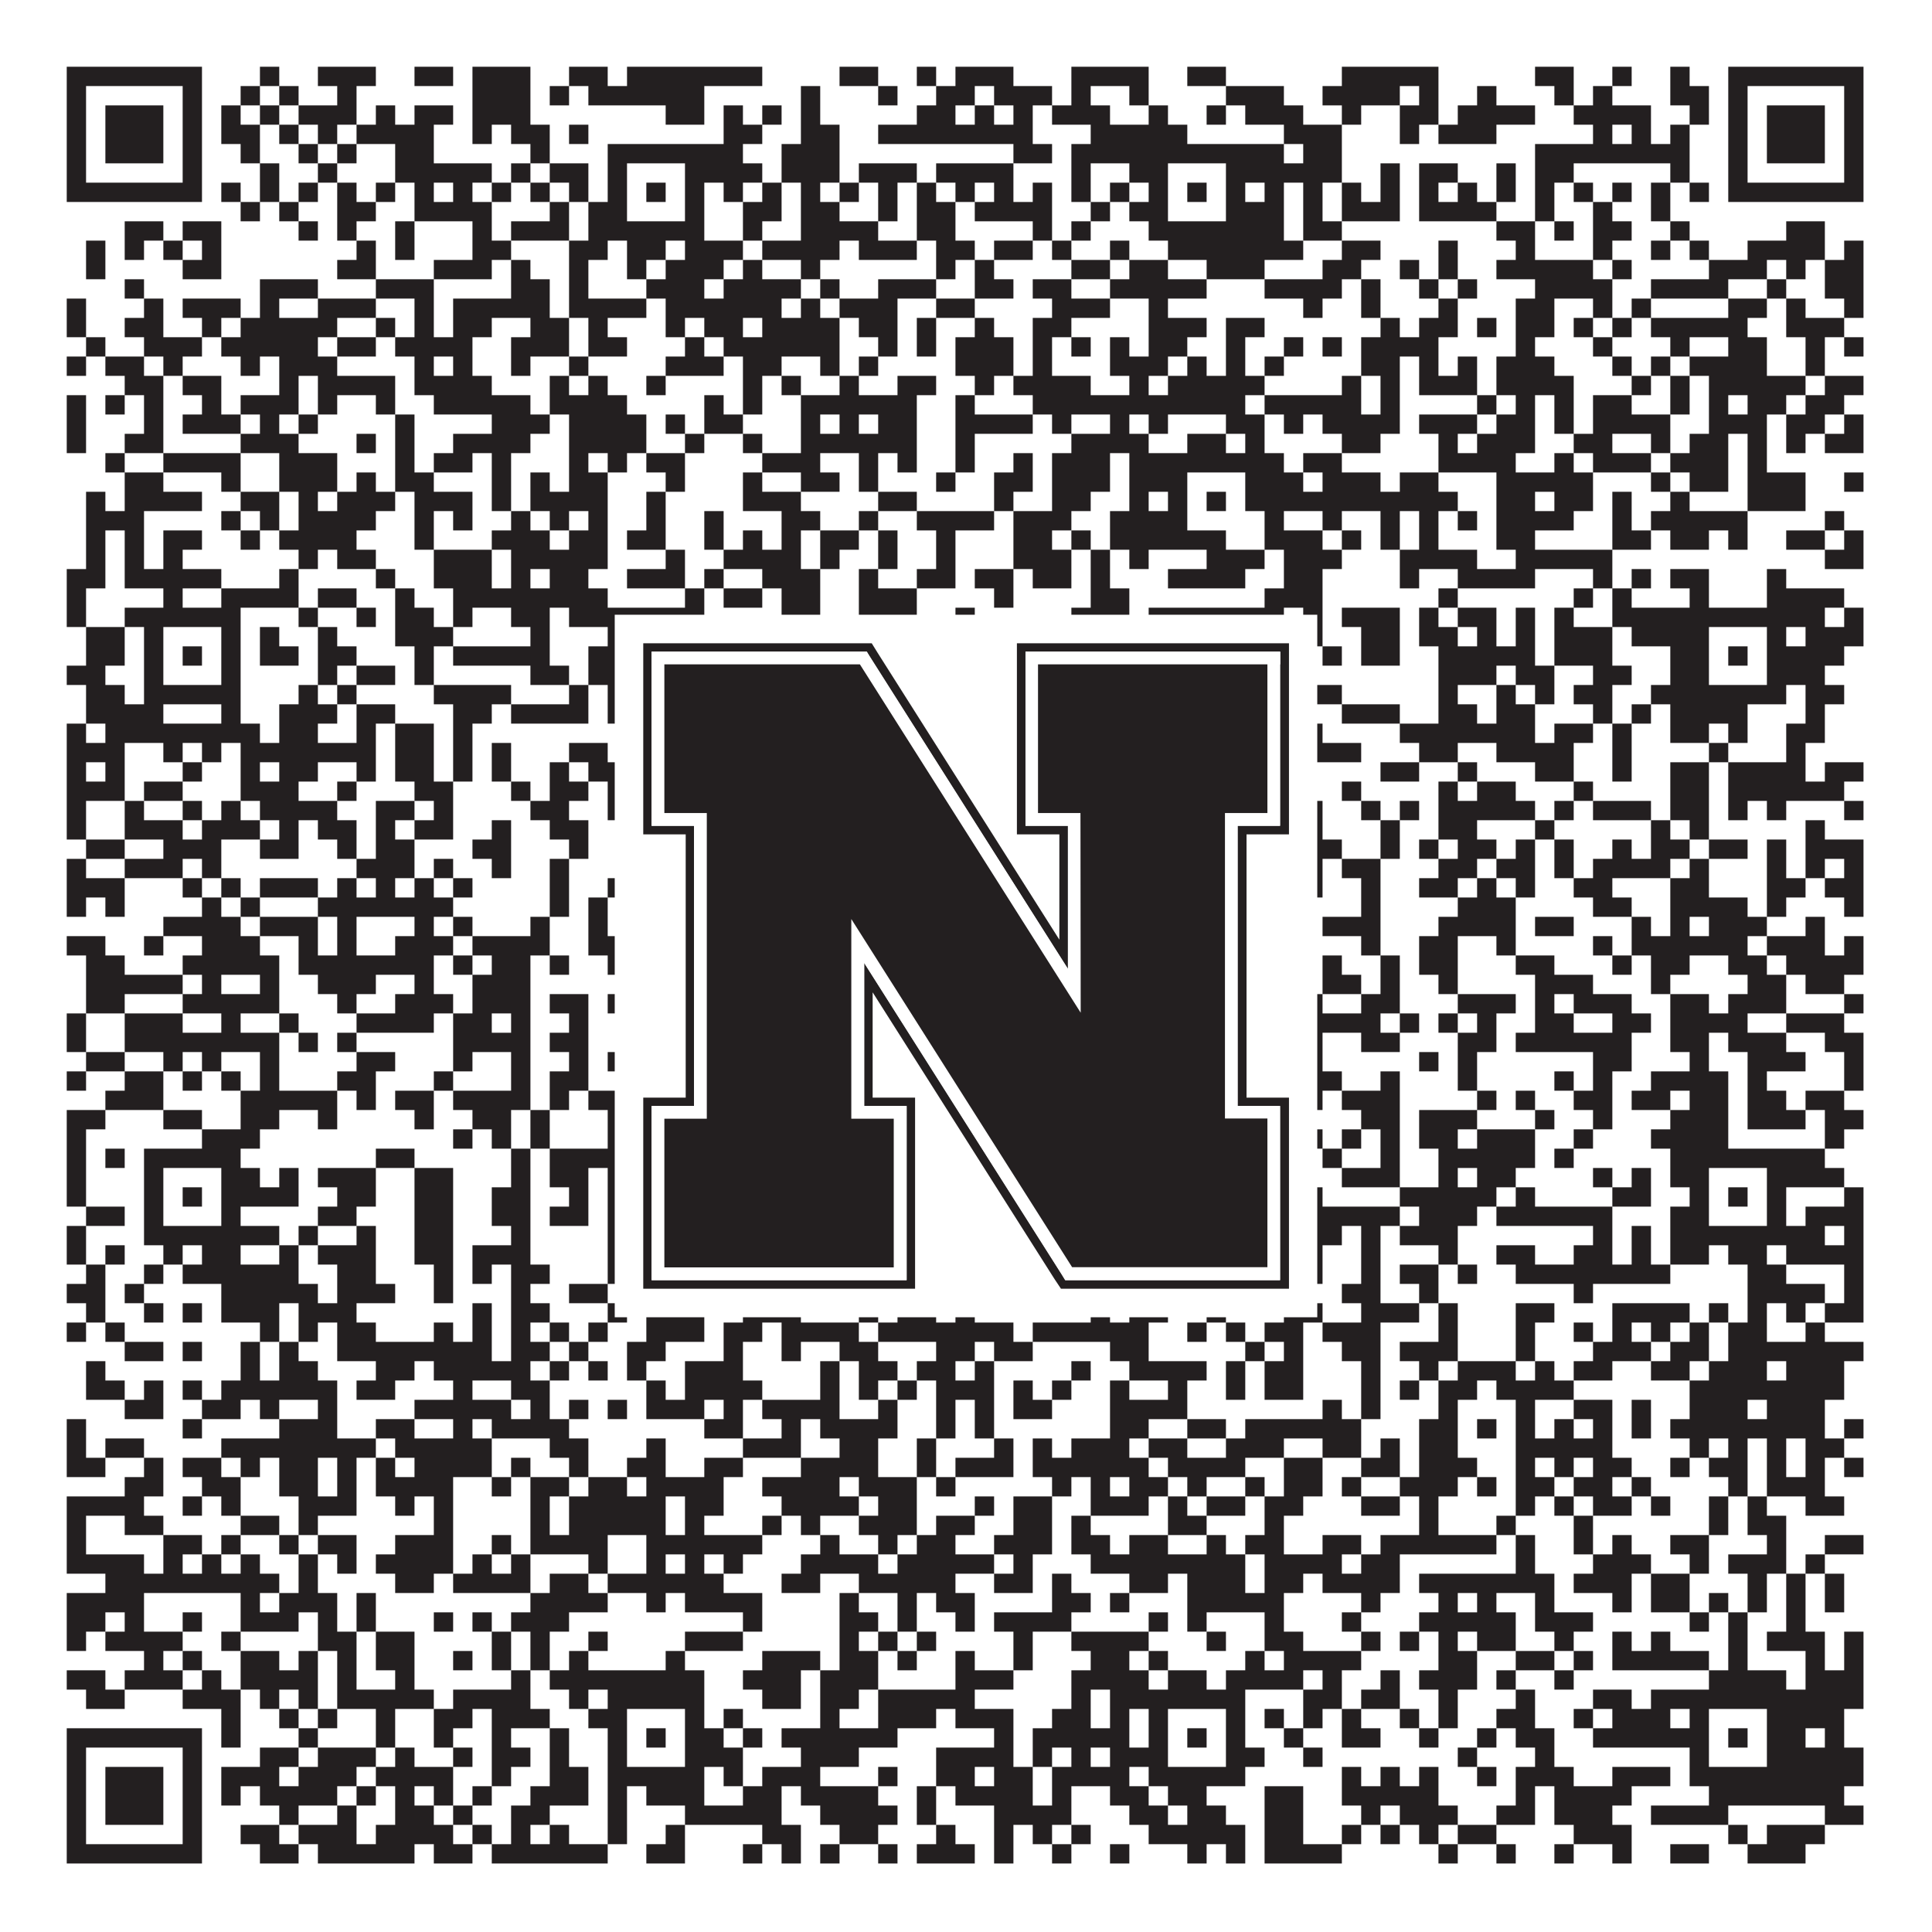
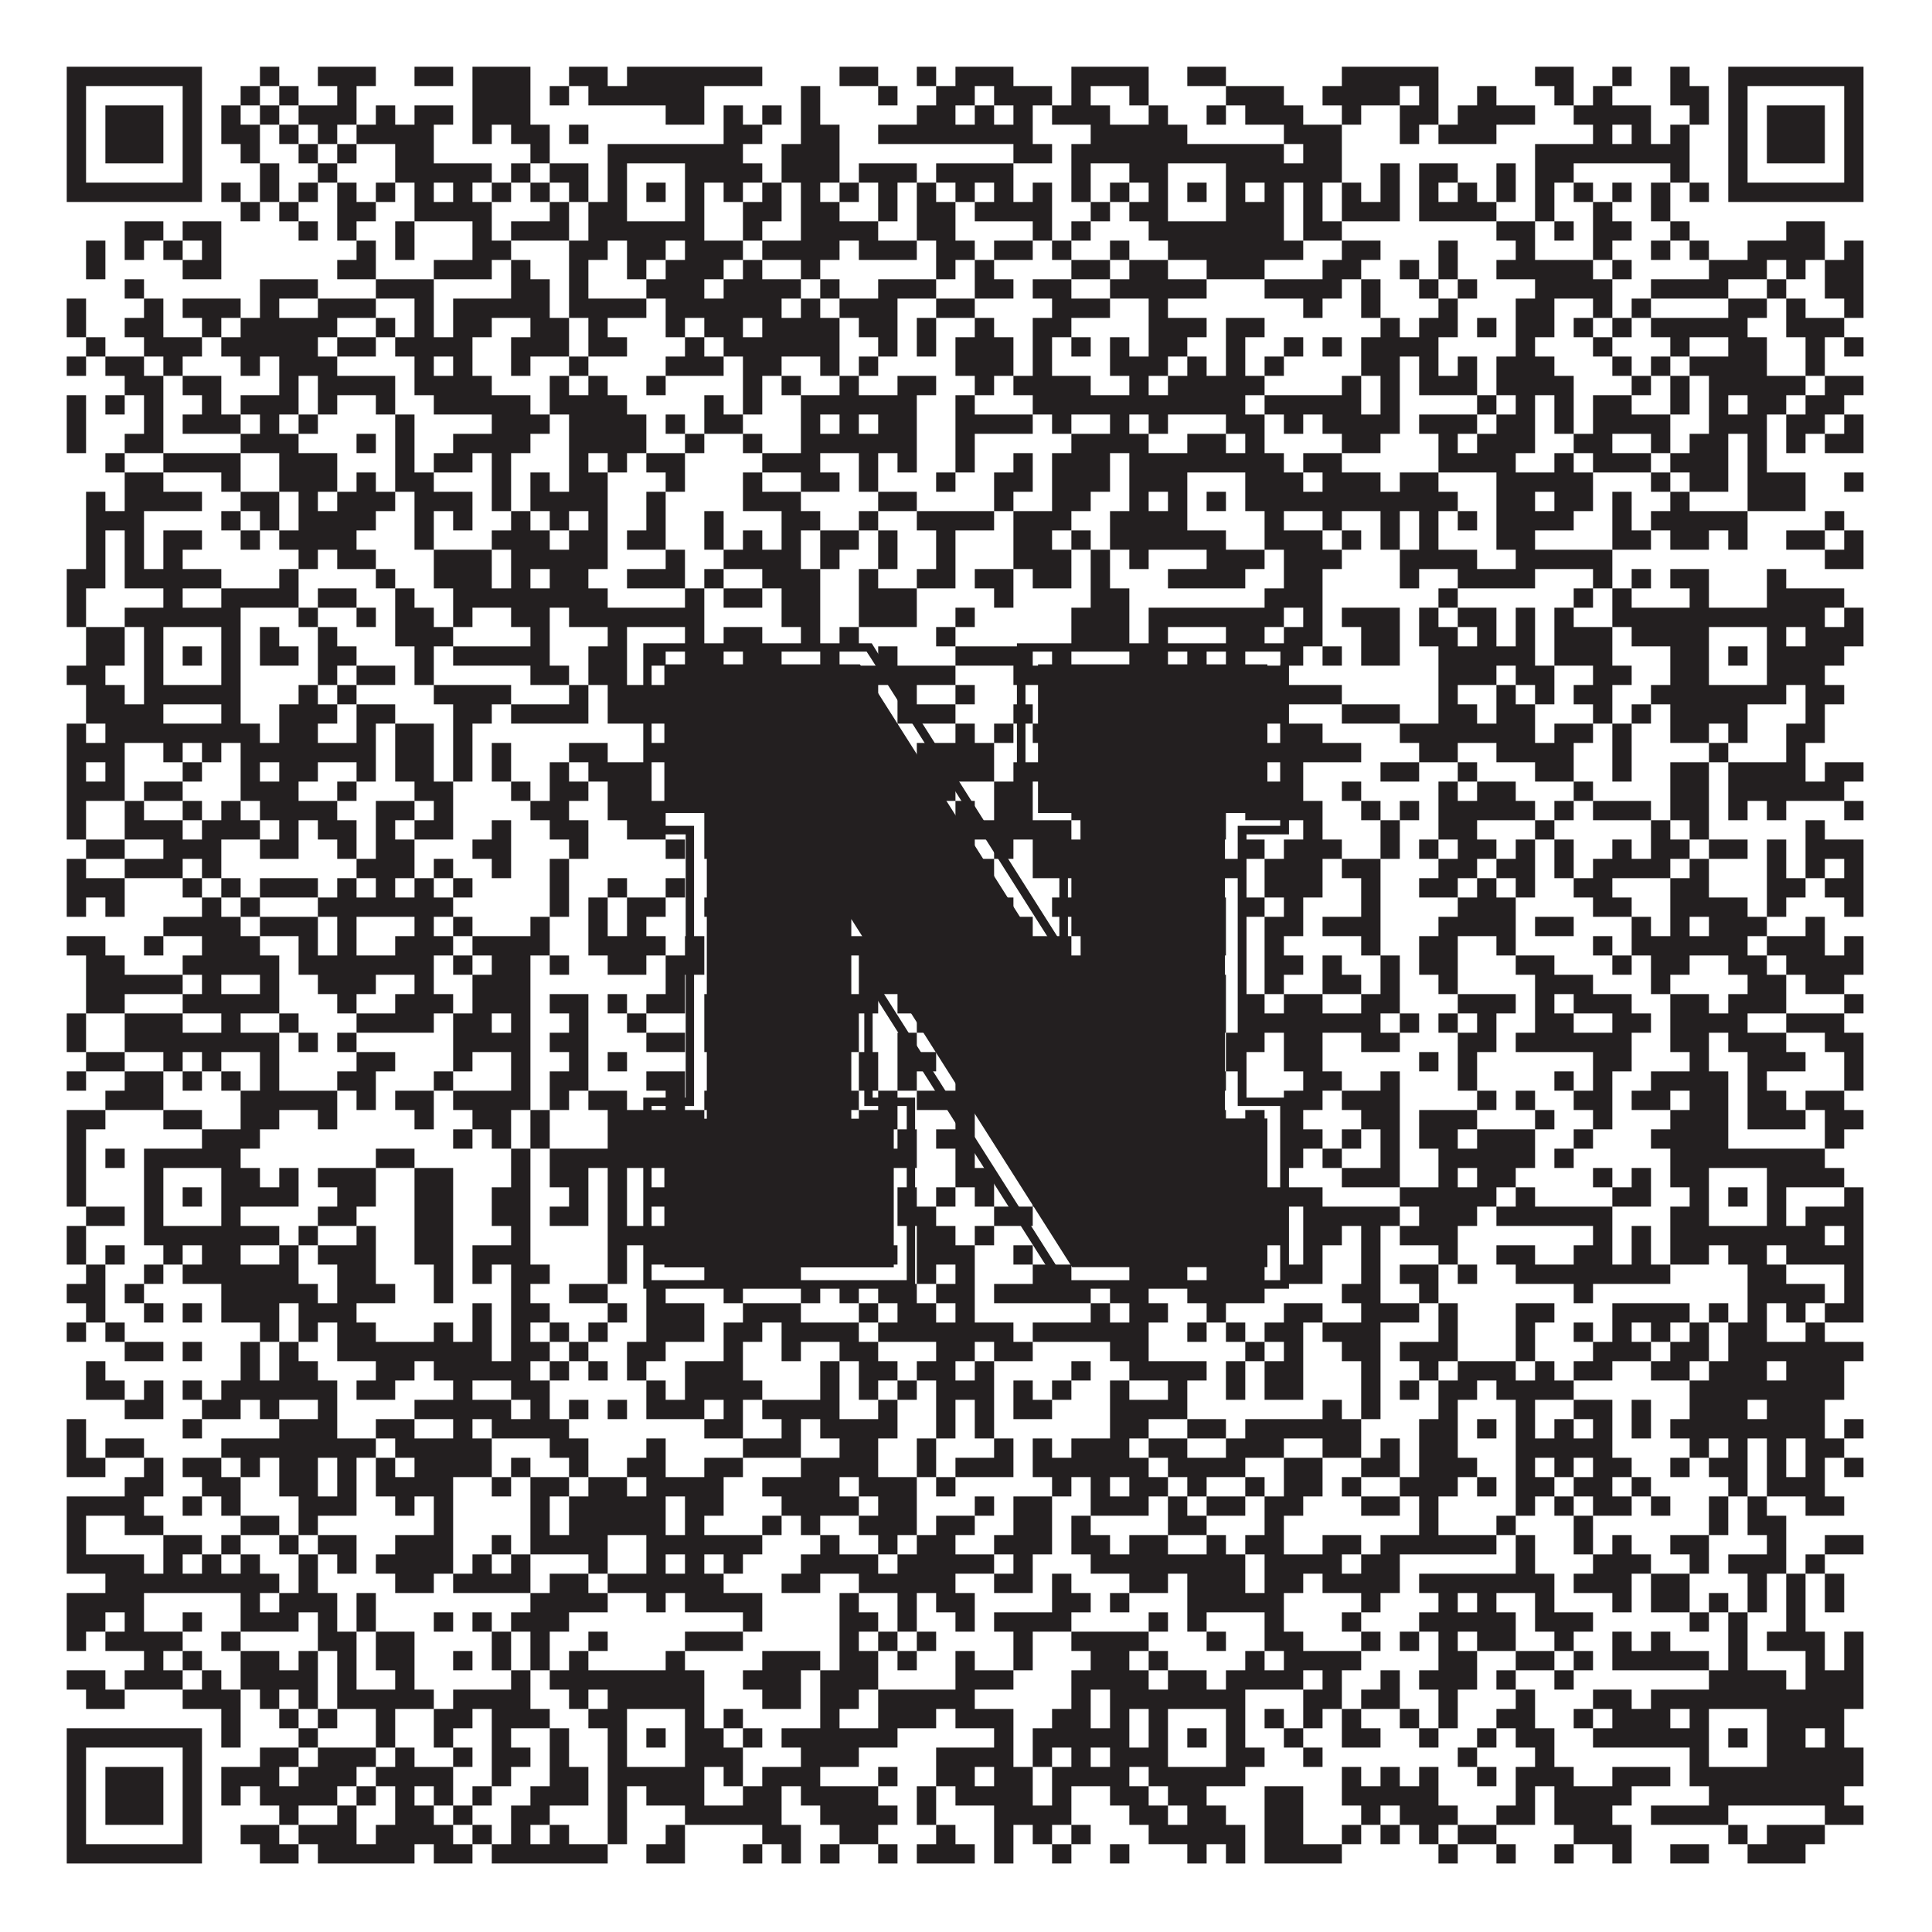
<svg xmlns="http://www.w3.org/2000/svg" version="1.1" width="1100px" height="1100px" viewBox="0 0 1100 1100">
-   <rect x="0" y="0" width="1100" height="1100" fill="#ffffff" fill-opacity="1" />
  <path fill="#231f20" fill-opacity="1" d="M38,38L115,38L115,49L38,49ZM148,38L159,38L159,49L148,49ZM181,38L214,38L214,49L181,49ZM236,38L258,38L258,49L236,49ZM269,38L302,38L302,49L269,49ZM324,38L346,38L346,49L324,49ZM357,38L434,38L434,49L357,49ZM478,38L500,38L500,49L478,49ZM522,38L533,38L533,49L522,49ZM544,38L577,38L577,49L544,49ZM610,38L654,38L654,49L610,49ZM676,38L698,38L698,49L676,49ZM764,38L819,38L819,49L764,49ZM874,38L896,38L896,49L874,49ZM918,38L929,38L929,49L918,49ZM951,38L962,38L962,49L951,49ZM984,38L1061,38L1061,49L984,49ZM38,49L49,49L49,60L38,60ZM104,49L115,49L115,60L104,60ZM137,49L148,49L148,60L137,60ZM159,49L170,49L170,60L159,60ZM192,49L203,49L203,60L192,60ZM269,49L302,49L302,60L269,60ZM313,49L324,49L324,60L313,60ZM335,49L401,49L401,60L335,60ZM456,49L467,49L467,60L456,60ZM500,49L511,49L511,60L500,60ZM533,49L555,49L555,60L533,60ZM566,49L599,49L599,60L566,60ZM610,49L621,49L621,60L610,60ZM643,49L654,49L654,60L643,60ZM698,49L731,49L731,60L698,60ZM753,49L797,49L797,60L753,60ZM808,49L819,49L819,60L808,60ZM841,49L852,49L852,60L841,60ZM885,49L896,49L896,60L885,60ZM907,49L918,49L918,60L907,60ZM951,49L973,49L973,60L951,60ZM984,49L995,49L995,60L984,60ZM1050,49L1061,49L1061,60L1050,60ZM38,60L49,60L49,71L38,71ZM60,60L93,60L93,71L60,71ZM104,60L115,60L115,71L104,71ZM126,60L137,60L137,71L126,71ZM148,60L159,60L159,71L148,71ZM170,60L203,60L203,71L170,71ZM214,60L225,60L225,71L214,71ZM236,60L258,60L258,71L236,71ZM269,60L302,60L302,71L269,71ZM379,60L401,60L401,71L379,71ZM412,60L423,60L423,71L412,71ZM434,60L445,60L445,71L434,71ZM456,60L467,60L467,71L456,71ZM522,60L544,60L544,71L522,71ZM555,60L566,60L566,71L555,71ZM577,60L588,60L588,71L577,71ZM599,60L632,60L632,71L599,71ZM654,60L665,60L665,71L654,71ZM687,60L698,60L698,71L687,71ZM709,60L742,60L742,71L709,71ZM764,60L775,60L775,71L764,71ZM797,60L819,60L819,71L797,71ZM830,60L874,60L874,71L830,71ZM896,60L940,60L940,71L896,71ZM962,60L973,60L973,71L962,71ZM984,60L995,60L995,71L984,71ZM1006,60L1039,60L1039,71L1006,71ZM1050,60L1061,60L1061,71L1050,71ZM38,71L49,71L49,82L38,82ZM60,71L93,71L93,82L60,82ZM104,71L115,71L115,82L104,82ZM126,71L148,71L148,82L126,82ZM159,71L170,71L170,82L159,82ZM181,71L192,71L192,82L181,82ZM203,71L247,71L247,82L203,82ZM269,71L280,71L280,82L269,82ZM291,71L313,71L313,82L291,82ZM324,71L335,71L335,82L324,82ZM412,71L434,71L434,82L412,82ZM456,71L478,71L478,82L456,82ZM500,71L588,71L588,82L500,82ZM621,71L676,71L676,82L621,82ZM731,71L764,71L764,82L731,82ZM797,71L808,71L808,82L797,82ZM819,71L852,71L852,82L819,82ZM907,71L918,71L918,82L907,82ZM929,71L940,71L940,82L929,82ZM951,71L962,71L962,82L951,82ZM984,71L995,71L995,82L984,82ZM1006,71L1039,71L1039,82L1006,82ZM1050,71L1061,71L1061,82L1050,82ZM38,82L49,82L49,93L38,93ZM60,82L93,82L93,93L60,93ZM104,82L115,82L115,93L104,93ZM137,82L148,82L148,93L137,93ZM170,82L181,82L181,93L170,93ZM192,82L203,82L203,93L192,93ZM225,82L247,82L247,93L225,93ZM302,82L313,82L313,93L302,93ZM346,82L423,82L423,93L346,93ZM445,82L478,82L478,93L445,93ZM577,82L599,82L599,93L577,93ZM610,82L731,82L731,93L610,93ZM742,82L764,82L764,93L742,93ZM874,82L962,82L962,93L874,93ZM984,82L995,82L995,93L984,93ZM1006,82L1039,82L1039,93L1006,93ZM1050,82L1061,82L1061,93L1050,93ZM38,93L49,93L49,104L38,104ZM104,93L115,93L115,104L104,104ZM148,93L159,93L159,104L148,104ZM181,93L192,93L192,104L181,104ZM225,93L280,93L280,104L225,104ZM291,93L302,93L302,104L291,104ZM313,93L335,93L335,104L313,104ZM346,93L357,93L357,104L346,104ZM390,93L434,93L434,104L390,104ZM445,93L478,93L478,104L445,104ZM489,93L522,93L522,104L489,104ZM533,93L577,93L577,104L533,104ZM610,93L621,93L621,104L610,104ZM643,93L665,93L665,104L643,104ZM698,93L764,93L764,104L698,104ZM786,93L797,93L797,104L786,104ZM808,93L830,93L830,104L808,104ZM852,93L863,93L863,104L852,104ZM874,93L896,93L896,104L874,104ZM951,93L962,93L962,104L951,104ZM984,93L995,93L995,104L984,104ZM1050,93L1061,93L1061,104L1050,104ZM38,104L115,104L115,115L38,115ZM126,104L137,104L137,115L126,115ZM148,104L159,104L159,115L148,115ZM170,104L181,104L181,115L170,115ZM192,104L203,104L203,115L192,115ZM214,104L225,104L225,115L214,115ZM236,104L247,104L247,115L236,115ZM258,104L269,104L269,115L258,115ZM280,104L291,104L291,115L280,115ZM302,104L313,104L313,115L302,115ZM324,104L335,104L335,115L324,115ZM346,104L357,104L357,115L346,115ZM368,104L379,104L379,115L368,115ZM390,104L401,104L401,115L390,115ZM412,104L423,104L423,115L412,115ZM434,104L445,104L445,115L434,115ZM456,104L467,104L467,115L456,115ZM478,104L489,104L489,115L478,115ZM500,104L511,104L511,115L500,115ZM522,104L533,104L533,115L522,115ZM544,104L555,104L555,115L544,115ZM566,104L577,104L577,115L566,115ZM588,104L599,104L599,115L588,115ZM610,104L621,104L621,115L610,115ZM632,104L643,104L643,115L632,115ZM654,104L665,104L665,115L654,115ZM676,104L687,104L687,115L676,115ZM698,104L709,104L709,115L698,115ZM720,104L731,104L731,115L720,115ZM742,104L753,104L753,115L742,115ZM764,104L775,104L775,115L764,115ZM786,104L797,104L797,115L786,115ZM808,104L819,104L819,115L808,115ZM830,104L841,104L841,115L830,115ZM852,104L863,104L863,115L852,115ZM874,104L885,104L885,115L874,115ZM896,104L907,104L907,115L896,115ZM918,104L929,104L929,115L918,115ZM940,104L951,104L951,115L940,115ZM962,104L973,104L973,115L962,115ZM984,104L1061,104L1061,115L984,115ZM137,115L148,115L148,126L137,126ZM159,115L170,115L170,126L159,126ZM192,115L214,115L214,126L192,126ZM236,115L280,115L280,126L236,126ZM313,115L324,115L324,126L313,126ZM335,115L357,115L357,126L335,126ZM390,115L401,115L401,126L390,126ZM423,115L445,115L445,126L423,126ZM456,115L478,115L478,126L456,126ZM500,115L511,115L511,126L500,126ZM522,115L544,115L544,126L522,126ZM555,115L599,115L599,126L555,126ZM621,115L632,115L632,126L621,126ZM643,115L665,115L665,126L643,126ZM698,115L731,115L731,126L698,126ZM742,115L753,115L753,126L742,126ZM764,115L797,115L797,126L764,126ZM808,115L852,115L852,126L808,126ZM874,115L885,115L885,126L874,126ZM907,115L918,115L918,126L907,126ZM940,115L951,115L951,126L940,126ZM71,126L93,126L93,137L71,137ZM104,126L126,126L126,137L104,137ZM170,126L181,126L181,137L170,137ZM192,126L203,126L203,137L192,137ZM225,126L236,126L236,137L225,137ZM269,126L280,126L280,137L269,137ZM291,126L324,126L324,137L291,137ZM335,126L401,126L401,137L335,137ZM423,126L434,126L434,137L423,137ZM456,126L500,126L500,137L456,137ZM522,126L544,126L544,137L522,137ZM588,126L599,126L599,137L588,137ZM610,126L621,126L621,137L610,137ZM654,126L731,126L731,137L654,137ZM742,126L764,126L764,137L742,137ZM852,126L874,126L874,137L852,137ZM885,126L896,126L896,137L885,137ZM907,126L929,126L929,137L907,137ZM951,126L962,126L962,137L951,137ZM1017,126L1039,126L1039,137L1017,137ZM49,137L60,137L60,148L49,148ZM71,137L82,137L82,148L71,148ZM93,137L104,137L104,148L93,148ZM115,137L126,137L126,148L115,148ZM203,137L214,137L214,148L203,148ZM225,137L236,137L236,148L225,148ZM269,137L291,137L291,148L269,148ZM324,137L346,137L346,148L324,148ZM357,137L379,137L379,148L357,148ZM390,137L423,137L423,148L390,148ZM434,137L478,137L478,148L434,148ZM489,137L522,137L522,148L489,148ZM533,137L555,137L555,148L533,148ZM566,137L588,137L588,148L566,148ZM599,137L610,137L610,148L599,148ZM632,137L643,137L643,148L632,148ZM665,137L742,137L742,148L665,148ZM764,137L786,137L786,148L764,148ZM819,137L830,137L830,148L819,148ZM863,137L874,137L874,148L863,148ZM907,137L918,137L918,148L907,148ZM940,137L951,137L951,148L940,148ZM962,137L973,137L973,148L962,148ZM995,137L1039,137L1039,148L995,148ZM1050,137L1061,137L1061,148L1050,148ZM49,148L60,148L60,159L49,159ZM104,148L126,148L126,159L104,159ZM192,148L214,148L214,159L192,159ZM247,148L280,148L280,159L247,159ZM291,148L302,148L302,159L291,159ZM324,148L335,148L335,159L324,159ZM357,148L368,148L368,159L357,159ZM379,148L412,148L412,159L379,159ZM423,148L434,148L434,159L423,159ZM456,148L467,148L467,159L456,159ZM533,148L544,148L544,159L533,159ZM555,148L566,148L566,159L555,159ZM610,148L632,148L632,159L610,159ZM643,148L665,148L665,159L643,159ZM687,148L720,148L720,159L687,159ZM753,148L775,148L775,159L753,159ZM797,148L808,148L808,159L797,159ZM819,148L830,148L830,159L819,159ZM852,148L907,148L907,159L852,159ZM918,148L929,148L929,159L918,159ZM973,148L1006,148L1006,159L973,159ZM1017,148L1028,148L1028,159L1017,159ZM1039,148L1061,148L1061,159L1039,159ZM71,159L82,159L82,170L71,170ZM148,159L181,159L181,170L148,170ZM214,159L247,159L247,170L214,170ZM291,159L313,159L313,170L291,170ZM324,159L335,159L335,170L324,170ZM368,159L401,159L401,170L368,170ZM412,159L456,159L456,170L412,170ZM467,159L478,159L478,170L467,170ZM500,159L533,159L533,170L500,170ZM555,159L577,159L577,170L555,170ZM588,159L610,159L610,170L588,170ZM632,159L687,159L687,170L632,170ZM720,159L764,159L764,170L720,170ZM775,159L786,159L786,170L775,170ZM808,159L819,159L819,170L808,170ZM830,159L841,159L841,170L830,170ZM874,159L918,159L918,170L874,170ZM940,159L984,159L984,170L940,170ZM1006,159L1017,159L1017,170L1006,170ZM1039,159L1061,159L1061,170L1039,170ZM38,170L49,170L49,181L38,181ZM82,170L93,170L93,181L82,181ZM104,170L137,170L137,181L104,181ZM148,170L159,170L159,181L148,181ZM181,170L214,170L214,181L181,181ZM236,170L247,170L247,181L236,181ZM258,170L313,170L313,181L258,181ZM324,170L368,170L368,181L324,181ZM379,170L445,170L445,181L379,181ZM456,170L467,170L467,181L456,181ZM478,170L511,170L511,181L478,181ZM533,170L555,170L555,181L533,181ZM599,170L632,170L632,181L599,181ZM654,170L665,170L665,181L654,181ZM742,170L753,170L753,181L742,181ZM775,170L786,170L786,181L775,181ZM819,170L830,170L830,181L819,181ZM863,170L885,170L885,181L863,181ZM907,170L918,170L918,181L907,181ZM929,170L940,170L940,181L929,181ZM984,170L1006,170L1006,181L984,181ZM1017,170L1028,170L1028,181L1017,181ZM1050,170L1061,170L1061,181L1050,181ZM38,181L49,181L49,192L38,192ZM71,181L93,181L93,192L71,192ZM115,181L126,181L126,192L115,192ZM137,181L192,181L192,192L137,192ZM214,181L225,181L225,192L214,192ZM236,181L247,181L247,192L236,192ZM258,181L280,181L280,192L258,192ZM302,181L324,181L324,192L302,192ZM335,181L346,181L346,192L335,192ZM379,181L390,181L390,192L379,192ZM401,181L423,181L423,192L401,192ZM434,181L478,181L478,192L434,192ZM489,181L511,181L511,192L489,192ZM522,181L533,181L533,192L522,192ZM555,181L566,181L566,192L555,192ZM588,181L610,181L610,192L588,192ZM654,181L687,181L687,192L654,192ZM698,181L720,181L720,192L698,192ZM786,181L797,181L797,192L786,192ZM808,181L830,181L830,192L808,192ZM841,181L852,181L852,192L841,192ZM863,181L885,181L885,192L863,192ZM896,181L907,181L907,192L896,192ZM918,181L929,181L929,192L918,192ZM940,181L995,181L995,192L940,192ZM1017,181L1050,181L1050,192L1017,192ZM49,192L60,192L60,203L49,203ZM82,192L115,192L115,203L82,203ZM126,192L181,192L181,203L126,203ZM192,192L214,192L214,203L192,203ZM225,192L269,192L269,203L225,203ZM291,192L324,192L324,203L291,203ZM335,192L357,192L357,203L335,203ZM390,192L401,192L401,203L390,203ZM412,192L478,192L478,203L412,203ZM500,192L511,192L511,203L500,203ZM522,192L533,192L533,203L522,203ZM544,192L577,192L577,203L544,203ZM588,192L599,192L599,203L588,203ZM610,192L621,192L621,203L610,203ZM632,192L643,192L643,203L632,203ZM654,192L676,192L676,203L654,203ZM698,192L709,192L709,203L698,203ZM731,192L742,192L742,203L731,203ZM753,192L764,192L764,203L753,203ZM775,192L819,192L819,203L775,203ZM863,192L874,192L874,203L863,203ZM907,192L918,192L918,203L907,203ZM951,192L962,192L962,203L951,203ZM984,192L1006,192L1006,203L984,203ZM1028,192L1039,192L1039,203L1028,203ZM1050,192L1061,192L1061,203L1050,203ZM38,203L49,203L49,214L38,214ZM60,203L82,203L82,214L60,214ZM93,203L104,203L104,214L93,214ZM137,203L148,203L148,214L137,214ZM159,203L192,203L192,214L159,214ZM236,203L247,203L247,214L236,214ZM258,203L269,203L269,214L258,214ZM291,203L302,203L302,214L291,214ZM324,203L335,203L335,214L324,214ZM379,203L412,203L412,214L379,214ZM423,203L445,203L445,214L423,214ZM467,203L478,203L478,214L467,214ZM489,203L500,203L500,214L489,214ZM544,203L577,203L577,214L544,214ZM588,203L599,203L599,214L588,214ZM632,203L665,203L665,214L632,214ZM676,203L687,203L687,214L676,214ZM698,203L709,203L709,214L698,214ZM720,203L731,203L731,214L720,214ZM775,203L797,203L797,214L775,214ZM808,203L819,203L819,214L808,214ZM830,203L841,203L841,214L830,214ZM852,203L885,203L885,214L852,214ZM918,203L929,203L929,214L918,214ZM940,203L951,203L951,214L940,214ZM962,203L1006,203L1006,214L962,214ZM1028,203L1039,203L1039,214L1028,214ZM71,214L93,214L93,225L71,225ZM104,214L126,214L126,225L104,225ZM159,214L170,214L170,225L159,225ZM181,214L225,214L225,225L181,225ZM236,214L280,214L280,225L236,225ZM313,214L324,214L324,225L313,225ZM335,214L346,214L346,225L335,225ZM368,214L379,214L379,225L368,225ZM423,214L434,214L434,225L423,225ZM445,214L456,214L456,225L445,225ZM478,214L489,214L489,225L478,225ZM511,214L533,214L533,225L511,225ZM555,214L566,214L566,225L555,225ZM577,214L621,214L621,225L577,225ZM643,214L654,214L654,225L643,225ZM665,214L720,214L720,225L665,225ZM764,214L775,214L775,225L764,225ZM786,214L797,214L797,225L786,225ZM808,214L841,214L841,225L808,225ZM852,214L896,214L896,225L852,225ZM929,214L940,214L940,225L929,225ZM951,214L962,214L962,225L951,225ZM973,214L1028,214L1028,225L973,225ZM1039,214L1061,214L1061,225L1039,225ZM38,225L49,225L49,236L38,236ZM60,225L71,225L71,236L60,236ZM82,225L93,225L93,236L82,236ZM115,225L126,225L126,236L115,236ZM137,225L170,225L170,236L137,236ZM181,225L192,225L192,236L181,236ZM214,225L225,225L225,236L214,236ZM247,225L302,225L302,236L247,236ZM313,225L357,225L357,236L313,236ZM401,225L412,225L412,236L401,236ZM423,225L434,225L434,236L423,236ZM456,225L522,225L522,236L456,236ZM544,225L555,225L555,236L544,236ZM588,225L709,225L709,236L588,236ZM720,225L775,225L775,236L720,236ZM786,225L797,225L797,236L786,236ZM841,225L852,225L852,236L841,236ZM863,225L874,225L874,236L863,236ZM885,225L896,225L896,236L885,236ZM907,225L929,225L929,236L907,236ZM951,225L962,225L962,236L951,236ZM973,225L984,225L984,236L973,236ZM995,225L1017,225L1017,236L995,236ZM1028,225L1050,225L1050,236L1028,236ZM38,236L49,236L49,247L38,247ZM82,236L93,236L93,247L82,247ZM104,236L137,236L137,247L104,247ZM148,236L159,236L159,247L148,247ZM170,236L181,236L181,247L170,247ZM225,236L236,236L236,247L225,247ZM280,236L313,236L313,247L280,247ZM324,236L368,236L368,247L324,247ZM379,236L390,236L390,247L379,247ZM401,236L423,236L423,247L401,247ZM456,236L467,236L467,247L456,247ZM478,236L489,236L489,247L478,247ZM500,236L522,236L522,247L500,247ZM544,236L588,236L588,247L544,247ZM599,236L610,236L610,247L599,247ZM632,236L643,236L643,247L632,247ZM654,236L665,236L665,247L654,247ZM698,236L720,236L720,247L698,247ZM731,236L742,236L742,247L731,247ZM753,236L797,236L797,247L753,247ZM808,236L841,236L841,247L808,247ZM852,236L874,236L874,247L852,247ZM885,236L896,236L896,247L885,247ZM907,236L951,236L951,247L907,247ZM973,236L1006,236L1006,247L973,247ZM1017,236L1039,236L1039,247L1017,247ZM1050,236L1061,236L1061,247L1050,247ZM38,247L49,247L49,258L38,258ZM71,247L93,247L93,258L71,258ZM137,247L170,247L170,258L137,258ZM203,247L214,247L214,258L203,258ZM225,247L236,247L236,258L225,258ZM258,247L302,247L302,258L258,258ZM324,247L368,247L368,258L324,258ZM390,247L401,247L401,258L390,258ZM423,247L434,247L434,258L423,258ZM456,247L522,247L522,258L456,258ZM544,247L555,247L555,258L544,258ZM610,247L654,247L654,258L610,258ZM676,247L698,247L698,258L676,258ZM709,247L720,247L720,258L709,258ZM764,247L786,247L786,258L764,258ZM819,247L830,247L830,258L819,258ZM841,247L874,247L874,258L841,258ZM896,247L918,247L918,258L896,258ZM940,247L951,247L951,258L940,258ZM962,247L984,247L984,258L962,258ZM995,247L1006,247L1006,258L995,258ZM1017,247L1028,247L1028,258L1017,258ZM1039,247L1061,247L1061,258L1039,258ZM60,258L71,258L71,269L60,269ZM93,258L137,258L137,269L93,269ZM159,258L192,258L192,269L159,269ZM225,258L236,258L236,269L225,269ZM247,258L269,258L269,269L247,269ZM280,258L291,258L291,269L280,269ZM324,258L335,258L335,269L324,269ZM346,258L357,258L357,269L346,269ZM368,258L390,258L390,269L368,269ZM434,258L467,258L467,269L434,269ZM489,258L500,258L500,269L489,269ZM511,258L522,258L522,269L511,269ZM544,258L555,258L555,269L544,269ZM577,258L588,258L588,269L577,269ZM599,258L632,258L632,269L599,269ZM643,258L731,258L731,269L643,269ZM742,258L764,258L764,269L742,269ZM819,258L863,258L863,269L819,269ZM885,258L896,258L896,269L885,269ZM907,258L940,258L940,269L907,269ZM951,258L984,258L984,269L951,269ZM995,258L1006,258L1006,269L995,269ZM71,269L93,269L93,280L71,280ZM126,269L137,269L137,280L126,280ZM159,269L192,269L192,280L159,280ZM203,269L214,269L214,280L203,280ZM225,269L247,269L247,280L225,280ZM280,269L291,269L291,280L280,280ZM302,269L313,269L313,280L302,280ZM324,269L346,269L346,280L324,280ZM379,269L390,269L390,280L379,280ZM423,269L434,269L434,280L423,280ZM456,269L478,269L478,280L456,280ZM489,269L500,269L500,280L489,280ZM533,269L544,269L544,280L533,280ZM566,269L588,269L588,280L566,280ZM599,269L632,269L632,280L599,280ZM643,269L676,269L676,280L643,280ZM709,269L742,269L742,280L709,280ZM753,269L786,269L786,280L753,280ZM797,269L819,269L819,280L797,280ZM852,269L907,269L907,280L852,280ZM940,269L951,269L951,280L940,280ZM962,269L984,269L984,280L962,280ZM995,269L1028,269L1028,280L995,280ZM1050,269L1061,269L1061,280L1050,280ZM49,280L60,280L60,291L49,291ZM71,280L115,280L115,291L71,291ZM137,280L159,280L159,291L137,291ZM170,280L181,280L181,291L170,291ZM192,280L225,280L225,291L192,291ZM236,280L269,280L269,291L236,291ZM280,280L291,280L291,291L280,291ZM302,280L346,280L346,291L302,291ZM368,280L379,280L379,291L368,291ZM423,280L456,280L456,291L423,291ZM500,280L522,280L522,291L500,291ZM566,280L577,280L577,291L566,291ZM599,280L621,280L621,291L599,291ZM643,280L654,280L654,291L643,291ZM665,280L676,280L676,291L665,291ZM687,280L698,280L698,291L687,291ZM709,280L830,280L830,291L709,291ZM852,280L874,280L874,291L852,291ZM885,280L907,280L907,291L885,291ZM918,280L929,280L929,291L918,291ZM951,280L962,280L962,291L951,291ZM995,280L1028,280L1028,291L995,291ZM49,291L82,291L82,302L49,302ZM126,291L137,291L137,302L126,302ZM148,291L159,291L159,302L148,302ZM170,291L214,291L214,302L170,302ZM236,291L247,291L247,302L236,302ZM258,291L269,291L269,302L258,302ZM291,291L302,291L302,302L291,302ZM313,291L324,291L324,302L313,302ZM335,291L346,291L346,302L335,302ZM368,291L379,291L379,302L368,302ZM401,291L412,291L412,302L401,302ZM445,291L467,291L467,302L445,302ZM489,291L500,291L500,302L489,302ZM522,291L566,291L566,302L522,302ZM577,291L610,291L610,302L577,302ZM632,291L676,291L676,302L632,302ZM720,291L731,291L731,302L720,302ZM753,291L764,291L764,302L753,302ZM786,291L797,291L797,302L786,302ZM808,291L819,291L819,302L808,302ZM830,291L841,291L841,302L830,302ZM852,291L896,291L896,302L852,302ZM918,291L929,291L929,302L918,302ZM940,291L995,291L995,302L940,302ZM1039,291L1050,291L1050,302L1039,302ZM49,302L60,302L60,313L49,313ZM71,302L82,302L82,313L71,313ZM93,302L115,302L115,313L93,313ZM137,302L148,302L148,313L137,313ZM159,302L203,302L203,313L159,313ZM236,302L247,302L247,313L236,313ZM280,302L313,302L313,313L280,313ZM324,302L346,302L346,313L324,313ZM357,302L379,302L379,313L357,313ZM401,302L412,302L412,313L401,313ZM423,302L434,302L434,313L423,313ZM445,302L456,302L456,313L445,313ZM467,302L489,302L489,313L467,313ZM500,302L511,302L511,313L500,313ZM533,302L544,302L544,313L533,313ZM577,302L599,302L599,313L577,313ZM610,302L621,302L621,313L610,313ZM632,302L698,302L698,313L632,313ZM720,302L753,302L753,313L720,313ZM764,302L775,302L775,313L764,313ZM786,302L797,302L797,313L786,313ZM808,302L819,302L819,313L808,313ZM852,302L874,302L874,313L852,313ZM918,302L940,302L940,313L918,313ZM951,302L973,302L973,313L951,313ZM984,302L995,302L995,313L984,313ZM1017,302L1039,302L1039,313L1017,313ZM1050,302L1061,302L1061,313L1050,313ZM49,313L60,313L60,324L49,324ZM71,313L82,313L82,324L71,324ZM93,313L104,313L104,324L93,324ZM170,313L181,313L181,324L170,324ZM192,313L214,313L214,324L192,324ZM247,313L280,313L280,324L247,324ZM291,313L346,313L346,324L291,324ZM379,313L390,313L390,324L379,324ZM412,313L456,313L456,324L412,324ZM467,313L478,313L478,324L467,324ZM500,313L511,313L511,324L500,324ZM533,313L544,313L544,324L533,324ZM577,313L610,313L610,324L577,324ZM621,313L632,313L632,324L621,324ZM643,313L654,313L654,324L643,324ZM687,313L720,313L720,324L687,324ZM731,313L764,313L764,324L731,324ZM797,313L841,313L841,324L797,324ZM863,313L918,313L918,324L863,324ZM1039,313L1061,313L1061,324L1039,324ZM38,324L60,324L60,335L38,335ZM71,324L126,324L126,335L71,335ZM159,324L170,324L170,335L159,335ZM214,324L225,324L225,335L214,335ZM247,324L280,324L280,335L247,335ZM291,324L302,324L302,335L291,335ZM313,324L335,324L335,335L313,335ZM357,324L390,324L390,335L357,335ZM401,324L412,324L412,335L401,335ZM434,324L467,324L467,335L434,335ZM489,324L500,324L500,335L489,335ZM522,324L544,324L544,335L522,335ZM555,324L577,324L577,335L555,335ZM588,324L610,324L610,335L588,335ZM621,324L632,324L632,335L621,335ZM665,324L709,324L709,335L665,335ZM731,324L753,324L753,335L731,335ZM797,324L808,324L808,335L797,335ZM830,324L874,324L874,335L830,335ZM907,324L918,324L918,335L907,335ZM929,324L940,324L940,335L929,335ZM951,324L973,324L973,335L951,335ZM1006,324L1017,324L1017,335L1006,335ZM38,335L49,335L49,346L38,346ZM93,335L104,335L104,346L93,346ZM126,335L170,335L170,346L126,346ZM181,335L203,335L203,346L181,346ZM225,335L236,335L236,346L225,346ZM258,335L346,335L346,346L258,346ZM390,335L401,335L401,346L390,346ZM412,335L434,335L434,346L412,346ZM445,335L467,335L467,346L445,346ZM489,335L522,335L522,346L489,346ZM566,335L577,335L577,346L566,346ZM621,335L643,335L643,346L621,346ZM720,335L753,335L753,346L720,346ZM819,335L830,335L830,346L819,346ZM896,335L907,335L907,346L896,346ZM918,335L929,335L929,346L918,346ZM962,335L973,335L973,346L962,346ZM1006,335L1050,335L1050,346L1006,346ZM38,346L49,346L49,357L38,357ZM71,346L137,346L137,357L71,357ZM170,346L181,346L181,357L170,357ZM203,346L214,346L214,357L203,357ZM225,346L247,346L247,357L225,357ZM258,346L269,346L269,357L258,357ZM291,346L313,346L313,357L291,357ZM324,346L401,346L401,357L324,357ZM445,346L467,346L467,357L445,357ZM489,346L522,346L522,357L489,357ZM544,346L555,346L555,357L544,357ZM610,346L643,346L643,357L610,357ZM654,346L731,346L731,357L654,357ZM742,346L753,346L753,357L742,357ZM764,346L797,346L797,357L764,357ZM808,346L819,346L819,357L808,357ZM830,346L852,346L852,357L830,357ZM863,346L874,346L874,357L863,357ZM885,346L896,346L896,357L885,357ZM918,346L1039,346L1039,357L918,357ZM1050,346L1061,346L1061,357L1050,357ZM49,357L71,357L71,368L49,368ZM82,357L93,357L93,368L82,368ZM126,357L137,357L137,368L126,368ZM148,357L159,357L159,368L148,368ZM181,357L192,357L192,368L181,368ZM225,357L258,357L258,368L225,368ZM302,357L313,357L313,368L302,368ZM346,357L357,357L357,368L346,368ZM390,357L401,357L401,368L390,368ZM412,357L434,357L434,368L412,368ZM456,357L467,357L467,368L456,368ZM478,357L489,357L489,368L478,368ZM533,357L544,357L544,368L533,368ZM610,357L643,357L643,368L610,368ZM654,357L665,357L665,368L654,368ZM698,357L720,357L720,368L698,368ZM731,357L753,357L753,368L731,368ZM775,357L797,357L797,368L775,368ZM808,357L830,357L830,368L808,368ZM841,357L852,357L852,368L841,368ZM863,357L874,357L874,368L863,368ZM885,357L918,357L918,368L885,368ZM929,357L973,357L973,368L929,368ZM1006,357L1017,357L1017,368L1006,368ZM1028,357L1061,357L1061,368L1028,368ZM49,368L71,368L71,379L49,379ZM82,368L93,368L93,379L82,379ZM104,368L115,368L115,379L104,379ZM126,368L137,368L137,379L126,379ZM148,368L170,368L170,379L148,379ZM181,368L203,368L203,379L181,379ZM236,368L247,368L247,379L236,379ZM258,368L313,368L313,379L258,379ZM335,368L357,368L357,379L335,379ZM368,368L379,368L379,379L368,379ZM390,368L412,368L412,379L390,379ZM423,368L445,368L445,379L423,379ZM467,368L478,368L478,379L467,379ZM500,368L511,368L511,379L500,379ZM544,368L588,368L588,379L544,379ZM599,368L610,368L610,379L599,379ZM643,368L665,368L665,379L643,379ZM676,368L687,368L687,379L676,379ZM698,368L709,368L709,379L698,379ZM731,368L742,368L742,379L731,379ZM753,368L764,368L764,379L753,379ZM775,368L797,368L797,379L775,379ZM819,368L874,368L874,379L819,379ZM885,368L918,368L918,379L885,379ZM951,368L973,368L973,379L951,379ZM984,368L995,368L995,379L984,379ZM1006,368L1050,368L1050,379L1006,379ZM38,379L60,379L60,390L38,390ZM82,379L93,379L93,390L82,390ZM126,379L137,379L137,390L126,390ZM181,379L192,379L192,390L181,390ZM203,379L225,379L225,390L203,390ZM236,379L247,379L247,390L236,390ZM302,379L324,379L324,390L302,390ZM335,379L357,379L357,390L335,390ZM390,379L401,379L401,390L390,390ZM412,379L423,379L423,390L412,390ZM434,379L456,379L456,390L434,390ZM467,379L478,379L478,390L467,390ZM489,379L544,379L544,390L489,390ZM577,379L599,379L599,390L577,390ZM621,379L632,379L632,390L621,390ZM643,379L665,379L665,390L643,390ZM698,379L731,379L731,390L698,390ZM819,379L852,379L852,390L819,390ZM863,379L885,379L885,390L863,390ZM907,379L929,379L929,390L907,390ZM951,379L973,379L973,390L951,390ZM1006,379L1039,379L1039,390L1006,390ZM49,390L71,390L71,401L49,401ZM82,390L137,390L137,401L82,401ZM170,390L181,390L181,401L170,401ZM192,390L203,390L203,401L192,401ZM247,390L291,390L291,401L247,401ZM324,390L335,390L335,401L324,401ZM346,390L478,390L478,401L346,401ZM489,390L500,390L500,401L489,401ZM511,390L522,390L522,401L511,401ZM544,390L555,390L555,401L544,401ZM610,390L643,390L643,401L610,401ZM654,390L764,390L764,401L654,401ZM819,390L830,390L830,401L819,401ZM852,390L863,390L863,401L852,401ZM874,390L885,390L885,401L874,401ZM896,390L918,390L918,401L896,401ZM940,390L1017,390L1017,401L940,401ZM1028,390L1050,390L1050,401L1028,401ZM49,401L93,401L93,412L49,412ZM126,401L137,401L137,412L126,412ZM159,401L192,401L192,412L159,412ZM203,401L225,401L225,412L203,412ZM258,401L280,401L280,412L258,412ZM291,401L335,401L335,412L291,412ZM346,401L379,401L379,412L346,412ZM390,401L412,401L412,412L390,412ZM511,401L544,401L544,412L511,412ZM577,401L588,401L588,412L577,412ZM599,401L632,401L632,412L599,412ZM665,401L676,401L676,412L665,412ZM709,401L731,401L731,412L709,412ZM764,401L797,401L797,412L764,412ZM819,401L841,401L841,412L819,412ZM852,401L874,401L874,412L852,412ZM907,401L918,401L918,412L907,412ZM929,401L940,401L940,412L929,412ZM951,401L995,401L995,412L951,412ZM1028,401L1039,401L1039,412L1028,412ZM38,412L49,412L49,423L38,423ZM60,412L148,412L148,423L60,423ZM159,412L181,412L181,423L159,423ZM203,412L214,412L214,423L203,423ZM225,412L247,412L247,423L225,423ZM258,412L269,412L269,423L258,423ZM390,412L511,412L511,423L390,423ZM544,412L555,412L555,423L544,423ZM566,412L577,412L577,423L566,423ZM588,412L599,412L599,423L588,423ZM610,412L621,412L621,423L610,423ZM632,412L643,412L643,423L632,423ZM654,412L687,412L687,423L654,423ZM731,412L753,412L753,423L731,423ZM797,412L874,412L874,423L797,423ZM885,412L907,412L907,423L885,423ZM918,412L929,412L929,423L918,423ZM951,412L973,412L973,423L951,423ZM984,412L995,412L995,423L984,423ZM1017,412L1039,412L1039,423L1017,423ZM38,423L71,423L71,434L38,434ZM93,423L104,423L104,434L93,434ZM115,423L126,423L126,434L115,434ZM137,423L214,423L214,434L137,434ZM225,423L247,423L247,434L225,434ZM258,423L269,423L269,434L258,434ZM280,423L291,423L291,434L280,434ZM324,423L346,423L346,434L324,434ZM368,423L379,423L379,434L368,434ZM390,423L412,423L412,434L390,434ZM445,423L478,423L478,434L445,434ZM500,423L511,423L511,434L500,434ZM522,423L566,423L566,434L522,434ZM599,423L643,423L643,434L599,434ZM687,423L709,423L709,434L687,434ZM720,423L775,423L775,434L720,434ZM808,423L830,423L830,434L808,434ZM852,423L896,423L896,434L852,434ZM918,423L929,423L929,434L918,434ZM973,423L984,423L984,434L973,434ZM1017,423L1028,423L1028,434L1017,434ZM38,434L49,434L49,445L38,445ZM60,434L71,434L71,445L60,445ZM104,434L115,434L115,445L104,445ZM137,434L148,434L148,445L137,445ZM159,434L181,434L181,445L159,445ZM203,434L214,434L214,445L203,445ZM225,434L247,434L247,445L225,445ZM258,434L269,434L269,445L258,445ZM280,434L291,434L291,445L280,445ZM313,434L324,434L324,445L313,445ZM335,434L368,434L368,445L335,445ZM379,434L390,434L390,445L379,445ZM423,434L434,434L434,445L423,445ZM445,434L467,434L467,445L445,445ZM478,434L489,434L489,445L478,445ZM500,434L511,434L511,445L500,445ZM522,434L566,434L566,445L522,445ZM577,434L621,434L621,445L577,445ZM654,434L676,434L676,445L654,445ZM687,434L698,434L698,445L687,445ZM709,434L720,434L720,445L709,445ZM731,434L742,434L742,445L731,445ZM786,434L808,434L808,445L786,445ZM830,434L841,434L841,445L830,445ZM874,434L896,434L896,445L874,445ZM918,434L929,434L929,445L918,445ZM951,434L973,434L973,445L951,445ZM984,434L1028,434L1028,445L984,445ZM1039,434L1061,434L1061,445L1039,445ZM38,445L71,445L71,456L38,456ZM82,445L104,445L104,456L82,456ZM137,445L170,445L170,456L137,456ZM192,445L203,445L203,456L192,456ZM236,445L258,445L258,456L236,456ZM291,445L302,445L302,456L291,456ZM313,445L335,445L335,456L313,456ZM346,445L368,445L368,456L346,456ZM456,445L478,445L478,456L456,456ZM489,445L500,445L500,456L489,456ZM522,445L544,445L544,456L522,456ZM566,445L588,445L588,456L566,456ZM610,445L621,445L621,456L610,456ZM632,445L643,445L643,456L632,456ZM665,445L676,445L676,456L665,456ZM687,445L742,445L742,456L687,456ZM764,445L775,445L775,456L764,456ZM819,445L830,445L830,456L819,456ZM841,445L863,445L863,456L841,456ZM896,445L907,445L907,456L896,456ZM951,445L973,445L973,456L951,456ZM984,445L1050,445L1050,456L984,456ZM38,456L49,456L49,467L38,467ZM71,456L82,456L82,467L71,467ZM104,456L115,456L115,467L104,467ZM126,456L137,456L137,467L126,467ZM148,456L192,456L192,467L148,467ZM214,456L236,456L236,467L214,467ZM247,456L258,456L258,467L247,467ZM302,456L324,456L324,467L302,467ZM346,456L379,456L379,467L346,467ZM401,456L434,456L434,467L401,467ZM456,456L467,456L467,467L456,467ZM478,456L511,456L511,467L478,467ZM544,456L555,456L555,467L544,467ZM566,456L588,456L588,467L566,467ZM610,456L654,456L654,467L610,467ZM665,456L676,456L676,467L665,467ZM687,456L698,456L698,467L687,467ZM709,456L753,456L753,467L709,467ZM775,456L786,456L786,467L775,467ZM797,456L808,456L808,467L797,467ZM819,456L874,456L874,467L819,467ZM885,456L896,456L896,467L885,467ZM907,456L940,456L940,467L907,467ZM951,456L973,456L973,467L951,467ZM984,456L995,456L995,467L984,467ZM1006,456L1017,456L1017,467L1006,467ZM1050,456L1061,456L1061,467L1050,467ZM38,467L49,467L49,478L38,478ZM71,467L104,467L104,478L71,478ZM115,467L148,467L148,478L115,478ZM159,467L170,467L170,478L159,478ZM181,467L203,467L203,478L181,478ZM214,467L225,467L225,478L214,478ZM236,467L258,467L258,478L236,478ZM280,467L291,467L291,478L280,478ZM313,467L335,467L335,478L313,478ZM357,467L379,467L379,478L357,478ZM401,467L423,467L423,478L401,478ZM434,467L445,467L445,478L434,478ZM456,467L478,467L478,478L456,478ZM489,467L511,467L511,478L489,478ZM533,467L610,467L610,478L533,478ZM654,467L665,467L665,478L654,478ZM676,467L698,467L698,478L676,478ZM742,467L753,467L753,478L742,478ZM786,467L797,467L797,478L786,478ZM819,467L841,467L841,478L819,478ZM874,467L885,467L885,478L874,478ZM940,467L951,467L951,478L940,478ZM962,467L973,467L973,478L962,478ZM1028,467L1039,467L1039,478L1028,478ZM49,478L71,478L71,489L49,489ZM93,478L126,478L126,489L93,489ZM148,478L170,478L170,489L148,489ZM192,478L203,478L203,489L192,489ZM214,478L236,478L236,489L214,489ZM269,478L291,478L291,489L269,489ZM324,478L335,478L335,489L324,489ZM379,478L390,478L390,489L379,489ZM401,478L423,478L423,489L401,489ZM434,478L456,478L456,489L434,489ZM467,478L478,478L478,489L467,489ZM533,478L555,478L555,489L533,489ZM566,478L577,478L577,489L566,489ZM588,478L621,478L621,489L588,489ZM632,478L643,478L643,489L632,489ZM654,478L676,478L676,489L654,489ZM709,478L720,478L720,489L709,489ZM731,478L764,478L764,489L731,489ZM786,478L797,478L797,489L786,489ZM808,478L819,478L819,489L808,489ZM830,478L852,478L852,489L830,489ZM863,478L874,478L874,489L863,489ZM885,478L896,478L896,489L885,489ZM918,478L929,478L929,489L918,489ZM940,478L962,478L962,489L940,489ZM973,478L995,478L995,489L973,489ZM1006,478L1017,478L1017,489L1006,489ZM1028,478L1061,478L1061,489L1028,489ZM38,489L49,489L49,500L38,500ZM71,489L104,489L104,500L71,500ZM115,489L126,489L126,500L115,500ZM203,489L236,489L236,500L203,500ZM247,489L258,489L258,500L247,500ZM280,489L291,489L291,500L280,500ZM313,489L324,489L324,500L313,500ZM412,489L423,489L423,500L412,500ZM434,489L489,489L489,500L434,500ZM500,489L511,489L511,500L500,500ZM555,489L566,489L566,500L555,500ZM588,489L632,489L632,500L588,500ZM676,489L709,489L709,500L676,500ZM720,489L753,489L753,500L720,500ZM764,489L786,489L786,500L764,500ZM819,489L841,489L841,500L819,500ZM852,489L874,489L874,500L852,500ZM885,489L896,489L896,500L885,500ZM907,489L951,489L951,500L907,500ZM962,489L973,489L973,500L962,500ZM1006,489L1017,489L1017,500L1006,500ZM1028,489L1039,489L1039,500L1028,500ZM1050,489L1061,489L1061,500L1050,500ZM38,500L71,500L71,511L38,511ZM104,500L115,500L115,511L104,511ZM126,500L137,500L137,511L126,511ZM148,500L181,500L181,511L148,511ZM192,500L203,500L203,511L192,511ZM214,500L225,500L225,511L214,511ZM236,500L247,500L247,511L236,511ZM258,500L269,500L269,511L258,511ZM313,500L324,500L324,511L313,511ZM346,500L357,500L357,511L346,511ZM379,500L390,500L390,511L379,511ZM434,500L456,500L456,511L434,511ZM467,500L489,500L489,511L467,511ZM500,500L511,500L511,511L500,511ZM522,500L533,500L533,511L522,511ZM610,500L621,500L621,511L610,511ZM643,500L654,500L654,511L643,511ZM676,500L687,500L687,511L676,511ZM720,500L753,500L753,511L720,511ZM775,500L786,500L786,511L775,511ZM808,500L830,500L830,511L808,511ZM841,500L852,500L852,511L841,511ZM863,500L874,500L874,511L863,511ZM896,500L918,500L918,511L896,511ZM951,500L973,500L973,511L951,511ZM1006,500L1028,500L1028,511L1006,511ZM1039,500L1061,500L1061,511L1039,511ZM38,511L49,511L49,522L38,522ZM60,511L71,511L71,522L60,522ZM115,511L126,511L126,522L115,522ZM137,511L148,511L148,522L137,522ZM181,511L258,511L258,522L181,522ZM313,511L324,511L324,522L313,522ZM335,511L346,511L346,522L335,522ZM357,511L379,511L379,522L357,522ZM401,511L423,511L423,522L401,522ZM445,511L467,511L467,522L445,522ZM500,511L511,511L511,522L500,522ZM544,511L555,511L555,522L544,522ZM566,511L577,511L577,522L566,522ZM599,511L654,511L654,522L599,522ZM676,511L698,511L698,522L676,522ZM709,511L720,511L720,522L709,522ZM731,511L742,511L742,522L731,522ZM775,511L786,511L786,522L775,522ZM830,511L863,511L863,522L830,522ZM907,511L929,511L929,522L907,522ZM951,511L995,511L995,522L951,522ZM1006,511L1017,511L1017,522L1006,522ZM1050,511L1061,511L1061,522L1050,522ZM93,522L137,522L137,533L93,533ZM148,522L181,522L181,533L148,533ZM192,522L203,522L203,533L192,533ZM236,522L247,522L247,533L236,533ZM258,522L269,522L269,533L258,533ZM302,522L313,522L313,533L302,533ZM335,522L346,522L346,533L335,533ZM357,522L368,522L368,533L357,533ZM423,522L434,522L434,533L423,533ZM445,522L456,522L456,533L445,533ZM500,522L533,522L533,533L500,533ZM544,522L555,522L555,533L544,533ZM577,522L588,522L588,533L577,533ZM610,522L621,522L621,533L610,533ZM632,522L665,522L665,533L632,533ZM676,522L698,522L698,533L676,533ZM720,522L742,522L742,533L720,533ZM753,522L786,522L786,533L753,533ZM819,522L863,522L863,533L819,533ZM874,522L896,522L896,533L874,533ZM929,522L940,522L940,533L929,533ZM951,522L962,522L962,533L951,533ZM973,522L1006,522L1006,533L973,533ZM1028,522L1039,522L1039,533L1028,533ZM38,533L60,533L60,544L38,544ZM82,533L93,533L93,544L82,544ZM115,533L148,533L148,544L115,544ZM170,533L181,533L181,544L170,544ZM192,533L203,533L203,544L192,544ZM225,533L258,533L258,544L225,544ZM269,533L313,533L313,544L269,544ZM335,533L379,533L379,544L335,544ZM390,533L401,533L401,544L390,544ZM445,533L456,533L456,544L445,544ZM467,533L511,533L511,544L467,544ZM533,533L544,533L544,544L533,544ZM555,533L610,533L610,544L555,544ZM643,533L698,533L698,544L643,544ZM720,533L731,533L731,544L720,544ZM775,533L786,533L786,544L775,544ZM808,533L830,533L830,544L808,544ZM852,533L863,533L863,544L852,544ZM907,533L918,533L918,544L907,544ZM929,533L995,533L995,544L929,544ZM1006,533L1039,533L1039,544L1006,544ZM1050,533L1061,533L1061,544L1050,544ZM49,544L71,544L71,555L49,555ZM104,544L159,544L159,555L104,555ZM170,544L247,544L247,555L170,555ZM258,544L269,544L269,555L258,555ZM280,544L302,544L302,555L280,555ZM313,544L324,544L324,555L313,555ZM346,544L368,544L368,555L346,555ZM379,544L401,544L401,555L379,555ZM456,544L478,544L478,555L456,555ZM489,544L511,544L511,555L489,555ZM555,544L566,544L566,555L555,555ZM588,544L621,544L621,555L588,555ZM632,544L643,544L643,555L632,555ZM676,544L687,544L687,555L676,555ZM720,544L742,544L742,555L720,555ZM753,544L764,544L764,555L753,555ZM786,544L797,544L797,555L786,555ZM808,544L830,544L830,555L808,555ZM863,544L885,544L885,555L863,555ZM918,544L929,544L929,555L918,555ZM940,544L962,544L962,555L940,555ZM984,544L1006,544L1006,555L984,555ZM1017,544L1061,544L1061,555L1017,555ZM49,555L104,555L104,566L49,566ZM115,555L126,555L126,566L115,566ZM148,555L159,555L159,566L148,566ZM181,555L214,555L214,566L181,566ZM236,555L247,555L247,566L236,566ZM269,555L302,555L302,566L269,566ZM379,555L390,555L390,566L379,566ZM412,555L423,555L423,566L412,566ZM489,555L522,555L522,566L489,566ZM533,555L555,555L555,566L533,566ZM577,555L588,555L588,566L577,566ZM599,555L632,555L632,566L599,566ZM665,555L676,555L676,566L665,566ZM687,555L698,555L698,566L687,566ZM720,555L731,555L731,566L720,566ZM753,555L775,555L775,566L753,566ZM786,555L797,555L797,566L786,566ZM819,555L830,555L830,566L819,566ZM874,555L907,555L907,566L874,566ZM940,555L951,555L951,566L940,566ZM995,555L1017,555L1017,566L995,566ZM1028,555L1050,555L1050,566L1028,566ZM49,566L71,566L71,577L49,577ZM104,566L159,566L159,577L104,577ZM192,566L203,566L203,577L192,577ZM225,566L258,566L258,577L225,577ZM269,566L302,566L302,577L269,577ZM313,566L335,566L335,577L313,577ZM346,566L357,566L357,577L346,577ZM368,566L390,566L390,577L368,577ZM401,566L423,566L423,577L401,577ZM445,566L500,566L500,577L445,577ZM511,566L522,566L522,577L511,577ZM533,566L544,566L544,577L533,577ZM555,566L566,566L566,577L555,577ZM577,566L643,566L643,577L577,577ZM654,566L676,566L676,577L654,577ZM687,566L698,566L698,577L687,577ZM709,566L720,566L720,577L709,577ZM731,566L753,566L753,577L731,577ZM775,566L797,566L797,577L775,577ZM830,566L863,566L863,577L830,577ZM874,566L885,566L885,577L874,577ZM896,566L929,566L929,577L896,577ZM951,566L973,566L973,577L951,577ZM984,566L1017,566L1017,577L984,577ZM1050,566L1061,566L1061,577L1050,577ZM38,577L49,577L49,588L38,588ZM71,577L104,577L104,588L71,588ZM126,577L137,577L137,588L126,588ZM159,577L170,577L170,588L159,588ZM203,577L247,577L247,588L203,588ZM258,577L280,577L280,588L258,588ZM291,577L302,577L302,588L291,588ZM324,577L335,577L335,588L324,588ZM357,577L368,577L368,588L357,588ZM401,577L423,577L423,588L401,588ZM445,577L489,577L489,588L445,588ZM522,577L544,577L544,588L522,588ZM555,577L577,577L577,588L555,588ZM599,577L676,577L676,588L599,588ZM687,577L698,577L698,588L687,588ZM709,577L786,577L786,588L709,588ZM797,577L808,577L808,588L797,588ZM819,577L830,577L830,588L819,588ZM841,577L852,577L852,588L841,588ZM874,577L896,577L896,588L874,588ZM918,577L940,577L940,588L918,588ZM951,577L995,577L995,588L951,588ZM1017,577L1050,577L1050,588L1017,588ZM38,588L49,588L49,599L38,599ZM71,588L159,588L159,599L71,599ZM170,588L181,588L181,599L170,599ZM192,588L203,588L203,599L192,599ZM258,588L302,588L302,599L258,599ZM313,588L335,588L335,599L313,599ZM368,588L390,588L390,599L368,599ZM401,588L412,588L412,599L401,599ZM423,588L445,588L445,599L423,599ZM456,588L467,588L467,599L456,599ZM478,588L489,588L489,599L478,599ZM511,588L522,588L522,599L511,599ZM533,588L566,588L566,599L533,599ZM577,588L588,588L588,599L577,599ZM599,588L643,588L643,599L599,599ZM665,588L676,588L676,599L665,599ZM698,588L720,588L720,599L698,599ZM731,588L753,588L753,599L731,599ZM775,588L797,588L797,599L775,599ZM830,588L852,588L852,599L830,599ZM863,588L929,588L929,599L863,599ZM951,588L973,588L973,599L951,599ZM984,588L1017,588L1017,599L984,599ZM1039,588L1061,588L1061,599L1039,599ZM49,599L71,599L71,610L49,610ZM93,599L104,599L104,610L93,610ZM115,599L126,599L126,610L115,610ZM148,599L159,599L159,610L148,610ZM203,599L225,599L225,610L203,610ZM258,599L269,599L269,610L258,610ZM291,599L302,599L302,610L291,610ZM324,599L335,599L335,610L324,610ZM346,599L357,599L357,610L346,610ZM412,599L434,599L434,610L412,610ZM445,599L478,599L478,610L445,610ZM489,599L500,599L500,610L489,610ZM511,599L533,599L533,610L511,610ZM555,599L566,599L566,610L555,610ZM577,599L588,599L588,610L577,610ZM599,599L610,599L610,610L599,610ZM632,599L687,599L687,610L632,610ZM698,599L709,599L709,610L698,610ZM731,599L753,599L753,610L731,610ZM808,599L819,599L819,610L808,610ZM830,599L841,599L841,610L830,610ZM907,599L929,599L929,610L907,610ZM962,599L973,599L973,610L962,610ZM995,599L1028,599L1028,610L995,610ZM1050,599L1061,599L1061,610L1050,610ZM38,610L49,610L49,621L38,621ZM71,610L93,610L93,621L71,621ZM104,610L115,610L115,621L104,621ZM126,610L137,610L137,621L126,621ZM148,610L159,610L159,621L148,621ZM192,610L214,610L214,621L192,621ZM247,610L258,610L258,621L247,621ZM291,610L302,610L302,621L291,621ZM313,610L335,610L335,621L313,621ZM368,610L390,610L390,621L368,621ZM412,610L445,610L445,621L412,621ZM456,610L467,610L467,621L456,621ZM489,610L500,610L500,621L489,621ZM511,610L522,610L522,621L511,621ZM544,610L555,610L555,621L544,621ZM566,610L577,610L577,621L566,621ZM588,610L599,610L599,621L588,621ZM654,610L698,610L698,621L654,621ZM742,610L764,610L764,621L742,621ZM786,610L797,610L797,621L786,621ZM830,610L841,610L841,621L830,621ZM885,610L896,610L896,621L885,621ZM907,610L918,610L918,621L907,621ZM940,610L984,610L984,621L940,621ZM995,610L1006,610L1006,621L995,621ZM1050,610L1061,610L1061,621L1050,621ZM60,621L93,621L93,632L60,632ZM137,621L192,621L192,632L137,632ZM203,621L214,621L214,632L203,632ZM225,621L247,621L247,632L225,632ZM258,621L302,621L302,632L258,632ZM313,621L324,621L324,632L313,632ZM335,621L357,621L357,632L335,632ZM379,621L390,621L390,632L379,632ZM401,621L412,621L412,632L401,632ZM423,621L434,621L434,632L423,632ZM456,621L489,621L489,632L456,632ZM500,621L511,621L511,632L500,632ZM522,621L555,621L555,632L522,632ZM566,621L588,621L588,632L566,632ZM599,621L621,621L621,632L599,632ZM643,621L665,621L665,632L643,632ZM676,621L687,621L687,632L676,632ZM731,621L753,621L753,632L731,632ZM764,621L797,621L797,632L764,632ZM841,621L852,621L852,632L841,632ZM863,621L874,621L874,632L863,632ZM896,621L918,621L918,632L896,632ZM929,621L951,621L951,632L929,632ZM962,621L984,621L984,632L962,632ZM995,621L1017,621L1017,632L995,632ZM1028,621L1050,621L1050,632L1028,632ZM38,632L60,632L60,643L38,643ZM93,632L115,632L115,643L93,643ZM137,632L159,632L159,643L137,643ZM181,632L192,632L192,643L181,643ZM236,632L247,632L247,643L236,643ZM269,632L291,632L291,643L269,643ZM302,632L313,632L313,643L302,643ZM346,632L401,632L401,643L346,643ZM489,632L511,632L511,643L489,643ZM544,632L555,632L555,643L544,643ZM621,632L632,632L632,643L621,643ZM643,632L665,632L665,643L643,643ZM676,632L698,632L698,643L676,643ZM709,632L720,632L720,643L709,643ZM731,632L742,632L742,643L731,643ZM775,632L797,632L797,643L775,643ZM808,632L841,632L841,643L808,643ZM874,632L885,632L885,643L874,643ZM907,632L918,632L918,643L907,643ZM951,632L984,632L984,643L951,643ZM995,632L1028,632L1028,643L995,643ZM1039,632L1061,632L1061,643L1039,643ZM38,643L49,643L49,654L38,654ZM115,643L148,643L148,654L115,654ZM258,643L269,643L269,654L258,654ZM280,643L291,643L291,654L280,654ZM302,643L313,643L313,654L302,654ZM346,643L379,643L379,654L346,654ZM401,643L412,643L412,654L401,654ZM445,643L489,643L489,654L445,654ZM511,643L522,643L522,654L511,654ZM533,643L555,643L555,654L533,654ZM588,643L632,643L632,654L588,654ZM643,643L654,643L654,654L643,654ZM676,643L687,643L687,654L676,654ZM709,643L720,643L720,654L709,654ZM731,643L753,643L753,654L731,654ZM764,643L775,643L775,654L764,654ZM786,643L797,643L797,654L786,654ZM808,643L830,643L830,654L808,654ZM841,643L874,643L874,654L841,654ZM896,643L907,643L907,654L896,654ZM940,643L984,643L984,654L940,654ZM1039,643L1050,643L1050,654L1039,654ZM38,654L49,654L49,665L38,665ZM60,654L71,654L71,665L60,665ZM82,654L137,654L137,665L82,665ZM214,654L236,654L236,665L214,665ZM291,654L302,654L302,665L291,665ZM313,654L412,654L412,665L313,665ZM434,654L467,654L467,665L434,665ZM489,654L522,654L522,665L489,665ZM544,654L555,654L555,665L544,665ZM577,654L588,654L588,665L577,665ZM621,654L632,654L632,665L621,665ZM643,654L720,654L720,665L643,665ZM731,654L742,654L742,665L731,665ZM753,654L764,654L764,665L753,665ZM786,654L797,654L797,665L786,665ZM819,654L874,654L874,665L819,665ZM885,654L896,654L896,665L885,665ZM951,654L1039,654L1039,665L951,665ZM38,665L49,665L49,676L38,676ZM82,665L93,665L93,676L82,676ZM126,665L148,665L148,676L126,676ZM159,665L170,665L170,676L159,676ZM181,665L214,665L214,676L181,676ZM236,665L258,665L258,676L236,676ZM291,665L302,665L302,676L291,676ZM313,665L335,665L335,676L313,676ZM346,665L357,665L357,676L346,676ZM390,665L434,665L434,676L390,676ZM467,665L489,665L489,676L467,676ZM544,665L566,665L566,676L544,676ZM588,665L610,665L610,676L588,676ZM632,665L643,665L643,676L632,676ZM654,665L665,665L665,676L654,676ZM698,665L709,665L709,676L698,676ZM764,665L797,665L797,676L764,676ZM819,665L830,665L830,676L819,676ZM841,665L863,665L863,676L841,676ZM907,665L918,665L918,676L907,676ZM929,665L940,665L940,676L929,676ZM951,665L973,665L973,676L951,676ZM1006,665L1050,665L1050,676L1006,676ZM38,676L49,676L49,687L38,687ZM82,676L93,676L93,687L82,687ZM104,676L115,676L115,687L104,687ZM126,676L170,676L170,687L126,687ZM192,676L214,676L214,687L192,687ZM236,676L258,676L258,687L236,687ZM280,676L302,676L302,687L280,687ZM324,676L335,676L335,687L324,687ZM346,676L357,676L357,687L346,687ZM368,676L379,676L379,687L368,687ZM390,676L401,676L401,687L390,687ZM412,676L445,676L445,687L412,687ZM467,676L478,676L478,687L467,687ZM489,676L500,676L500,687L489,687ZM511,676L522,676L522,687L511,687ZM533,676L544,676L544,687L533,687ZM555,676L566,676L566,687L555,687ZM588,676L599,676L599,687L588,687ZM610,676L632,676L632,687L610,687ZM654,676L665,676L665,687L654,687ZM676,676L687,676L687,687L676,687ZM698,676L709,676L709,687L698,687ZM720,676L753,676L753,687L720,687ZM797,676L852,676L852,687L797,687ZM863,676L874,676L874,687L863,687ZM918,676L940,676L940,687L918,687ZM962,676L973,676L973,687L962,687ZM984,676L995,676L995,687L984,687ZM1006,676L1017,676L1017,687L1006,687ZM1050,676L1061,676L1061,687L1050,687ZM49,687L71,687L71,698L49,698ZM82,687L93,687L93,698L82,698ZM126,687L137,687L137,698L126,698ZM181,687L203,687L203,698L181,698ZM236,687L258,687L258,698L236,698ZM280,687L302,687L302,698L280,698ZM313,687L335,687L335,698L313,698ZM346,687L357,687L357,698L346,698ZM390,687L401,687L401,698L390,698ZM412,687L434,687L434,698L412,698ZM478,687L500,687L500,698L478,698ZM511,687L533,687L533,698L511,698ZM566,687L588,687L588,698L566,698ZM599,687L610,687L610,698L599,698ZM621,687L632,687L632,698L621,698ZM654,687L665,687L665,698L654,698ZM698,687L709,687L709,698L698,698ZM720,687L731,687L731,698L720,698ZM742,687L797,687L797,698L742,698ZM808,687L841,687L841,698L808,698ZM852,687L918,687L918,698L852,698ZM951,687L973,687L973,698L951,698ZM1006,687L1017,687L1017,698L1006,698ZM1028,687L1061,687L1061,698L1028,698ZM38,698L49,698L49,709L38,709ZM82,698L159,698L159,709L82,709ZM170,698L181,698L181,709L170,709ZM203,698L214,698L214,709L203,709ZM236,698L258,698L258,709L236,709ZM291,698L302,698L302,709L291,709ZM346,698L401,698L401,709L346,709ZM412,698L423,698L423,709L412,709ZM434,698L445,698L445,709L434,709ZM456,698L478,698L478,709L456,709ZM489,698L500,698L500,709L489,709ZM522,698L544,698L544,709L522,709ZM555,698L566,698L566,709L555,709ZM621,698L643,698L643,709L621,709ZM654,698L731,698L731,709L654,709ZM742,698L764,698L764,709L742,709ZM775,698L786,698L786,709L775,709ZM797,698L830,698L830,709L797,709ZM907,698L918,698L918,709L907,709ZM929,698L940,698L940,709L929,709ZM951,698L1039,698L1039,709L951,709ZM1050,698L1061,698L1061,709L1050,709ZM38,709L49,709L49,720L38,720ZM60,709L71,709L71,720L60,720ZM93,709L104,709L104,720L93,720ZM115,709L137,709L137,720L115,720ZM159,709L170,709L170,720L159,720ZM181,709L214,709L214,720L181,720ZM236,709L258,709L258,720L236,720ZM269,709L302,709L302,720L269,720ZM346,709L357,709L357,720L346,720ZM368,709L379,709L379,720L368,720ZM456,709L467,709L467,720L456,720ZM478,709L511,709L511,720L478,720ZM522,709L555,709L555,720L522,720ZM577,709L588,709L588,720L577,720ZM621,709L632,709L632,720L621,720ZM654,709L665,709L665,720L654,720ZM676,709L687,709L687,720L676,720ZM698,709L720,709L720,720L698,720ZM742,709L753,709L753,720L742,720ZM775,709L786,709L786,720L775,720ZM819,709L830,709L830,720L819,720ZM852,709L874,709L874,720L852,720ZM896,709L918,709L918,720L896,720ZM929,709L940,709L940,720L929,720ZM951,709L973,709L973,720L951,720ZM984,709L1006,709L1006,720L984,720ZM1017,709L1061,709L1061,720L1017,720ZM49,720L60,720L60,731L49,731ZM82,720L93,720L93,731L82,731ZM104,720L170,720L170,731L104,731ZM192,720L214,720L214,731L192,731ZM247,720L258,720L258,731L247,731ZM269,720L280,720L280,731L269,731ZM291,720L313,720L313,731L291,731ZM346,720L357,720L357,731L346,731ZM401,720L456,720L456,731L401,731ZM522,720L533,720L533,731L522,731ZM544,720L555,720L555,731L544,731ZM588,720L610,720L610,731L588,731ZM643,720L676,720L676,731L643,731ZM687,720L720,720L720,731L687,731ZM731,720L753,720L753,731L731,731ZM775,720L786,720L786,731L775,731ZM797,720L819,720L819,731L797,731ZM830,720L841,720L841,731L830,731ZM863,720L951,720L951,731L863,731ZM995,720L1017,720L1017,731L995,731ZM1050,720L1061,720L1061,731L1050,731ZM38,731L60,731L60,742L38,742ZM71,731L82,731L82,742L71,742ZM126,731L181,731L181,742L126,742ZM192,731L225,731L225,742L192,742ZM247,731L258,731L258,742L247,742ZM291,731L302,731L302,742L291,742ZM324,731L346,731L346,742L324,742ZM368,731L379,731L379,742L368,742ZM412,731L423,731L423,742L412,742ZM456,731L467,731L467,742L456,742ZM478,731L489,731L489,742L478,742ZM500,731L522,731L522,742L500,742ZM533,731L555,731L555,742L533,742ZM566,731L621,731L621,742L566,742ZM632,731L654,731L654,742L632,742ZM676,731L720,731L720,742L676,742ZM764,731L786,731L786,742L764,742ZM808,731L819,731L819,742L808,742ZM896,731L907,731L907,742L896,742ZM995,731L1039,731L1039,742L995,742ZM1050,731L1061,731L1061,742L1050,742ZM49,742L60,742L60,753L49,753ZM82,742L93,742L93,753L82,753ZM104,742L115,742L115,753L104,753ZM126,742L159,742L159,753L126,753ZM170,742L203,742L203,753L170,753ZM269,742L280,742L280,753L269,753ZM291,742L313,742L313,753L291,753ZM346,742L357,742L357,753L346,753ZM368,742L401,742L401,753L368,753ZM423,742L456,742L456,753L423,753ZM489,742L500,742L500,753L489,753ZM511,742L533,742L533,753L511,753ZM544,742L555,742L555,753L544,753ZM621,742L632,742L632,753L621,753ZM643,742L665,742L665,753L643,753ZM687,742L698,742L698,753L687,753ZM731,742L753,742L753,753L731,753ZM775,742L808,742L808,753L775,753ZM819,742L830,742L830,753L819,753ZM863,742L885,742L885,753L863,753ZM918,742L962,742L962,753L918,753ZM973,742L984,742L984,753L973,753ZM995,742L1006,742L1006,753L995,753ZM1017,742L1028,742L1028,753L1017,753ZM1039,742L1061,742L1061,753L1039,753ZM38,753L49,753L49,764L38,764ZM60,753L71,753L71,764L60,764ZM148,753L159,753L159,764L148,764ZM170,753L181,753L181,764L170,764ZM192,753L214,753L214,764L192,764ZM247,753L258,753L258,764L247,764ZM269,753L280,753L280,764L269,764ZM291,753L302,753L302,764L291,764ZM313,753L324,753L324,764L313,764ZM335,753L346,753L346,764L335,764ZM368,753L401,753L401,764L368,764ZM412,753L434,753L434,764L412,764ZM445,753L489,753L489,764L445,764ZM500,753L577,753L577,764L500,764ZM588,753L654,753L654,764L588,764ZM676,753L687,753L687,764L676,764ZM698,753L709,753L709,764L698,764ZM720,753L742,753L742,764L720,764ZM753,753L786,753L786,764L753,764ZM819,753L830,753L830,764L819,764ZM863,753L874,753L874,764L863,764ZM896,753L907,753L907,764L896,764ZM918,753L929,753L929,764L918,764ZM940,753L951,753L951,764L940,764ZM962,753L973,753L973,764L962,764ZM984,753L1006,753L1006,764L984,764ZM1028,753L1039,753L1039,764L1028,764ZM71,764L93,764L93,775L71,775ZM104,764L115,764L115,775L104,775ZM137,764L148,764L148,775L137,775ZM159,764L170,764L170,775L159,775ZM192,764L280,764L280,775L192,775ZM291,764L313,764L313,775L291,775ZM324,764L335,764L335,775L324,775ZM357,764L379,764L379,775L357,775ZM412,764L423,764L423,775L412,775ZM445,764L456,764L456,775L445,775ZM478,764L500,764L500,775L478,775ZM533,764L555,764L555,775L533,775ZM566,764L588,764L588,775L566,775ZM632,764L654,764L654,775L632,775ZM709,764L720,764L720,775L709,775ZM731,764L742,764L742,775L731,775ZM764,764L786,764L786,775L764,775ZM797,764L830,764L830,775L797,775ZM863,764L874,764L874,775L863,775ZM907,764L940,764L940,775L907,775ZM951,764L973,764L973,775L951,775ZM984,764L1061,764L1061,775L984,775ZM49,775L60,775L60,786L49,786ZM137,775L148,775L148,786L137,786ZM159,775L181,775L181,786L159,786ZM214,775L236,775L236,786L214,786ZM247,775L302,775L302,786L247,786ZM313,775L324,775L324,786L313,786ZM335,775L346,775L346,786L335,786ZM357,775L368,775L368,786L357,786ZM390,775L423,775L423,786L390,786ZM467,775L478,775L478,786L467,786ZM489,775L511,775L511,786L489,786ZM522,775L544,775L544,786L522,786ZM555,775L566,775L566,786L555,786ZM610,775L621,775L621,786L610,786ZM643,775L687,775L687,786L643,786ZM698,775L709,775L709,786L698,786ZM720,775L742,775L742,786L720,786ZM775,775L786,775L786,786L775,786ZM808,775L819,775L819,786L808,786ZM830,775L863,775L863,786L830,786ZM874,775L885,775L885,786L874,786ZM896,775L918,775L918,786L896,786ZM940,775L962,775L962,786L940,786ZM973,775L1006,775L1006,786L973,786ZM1017,775L1050,775L1050,786L1017,786ZM49,786L71,786L71,797L49,797ZM82,786L93,786L93,797L82,797ZM104,786L115,786L115,797L104,797ZM126,786L192,786L192,797L126,797ZM203,786L225,786L225,797L203,797ZM258,786L269,786L269,797L258,797ZM291,786L313,786L313,797L291,797ZM368,786L379,786L379,797L368,797ZM390,786L434,786L434,797L390,797ZM467,786L478,786L478,797L467,797ZM489,786L500,786L500,797L489,797ZM511,786L522,786L522,797L511,797ZM533,786L566,786L566,797L533,797ZM577,786L588,786L588,797L577,797ZM599,786L610,786L610,797L599,797ZM632,786L643,786L643,797L632,797ZM665,786L676,786L676,797L665,797ZM698,786L709,786L709,797L698,797ZM720,786L742,786L742,797L720,797ZM775,786L786,786L786,797L775,797ZM797,786L808,786L808,797L797,797ZM819,786L841,786L841,797L819,797ZM852,786L896,786L896,797L852,797ZM962,786L1050,786L1050,797L962,797ZM71,797L93,797L93,808L71,808ZM115,797L137,797L137,808L115,808ZM148,797L159,797L159,808L148,808ZM181,797L192,797L192,808L181,808ZM236,797L291,797L291,808L236,808ZM302,797L313,797L313,808L302,808ZM324,797L335,797L335,808L324,808ZM346,797L357,797L357,808L346,808ZM368,797L401,797L401,808L368,808ZM412,797L423,797L423,808L412,808ZM434,797L478,797L478,808L434,808ZM500,797L511,797L511,808L500,808ZM533,797L544,797L544,808L533,808ZM555,797L566,797L566,808L555,808ZM577,797L599,797L599,808L577,808ZM632,797L676,797L676,808L632,808ZM753,797L764,797L764,808L753,808ZM775,797L786,797L786,808L775,808ZM819,797L830,797L830,808L819,808ZM863,797L874,797L874,808L863,808ZM896,797L918,797L918,808L896,808ZM929,797L940,797L940,808L929,808ZM962,797L995,797L995,808L962,808ZM1006,797L1039,797L1039,808L1006,808ZM38,808L49,808L49,819L38,819ZM104,808L115,808L115,819L104,819ZM159,808L192,808L192,819L159,819ZM214,808L236,808L236,819L214,819ZM258,808L269,808L269,819L258,819ZM280,808L324,808L324,819L280,819ZM401,808L423,808L423,819L401,819ZM445,808L456,808L456,819L445,819ZM467,808L511,808L511,819L467,819ZM533,808L544,808L544,819L533,819ZM555,808L566,808L566,819L555,819ZM632,808L654,808L654,819L632,819ZM676,808L698,808L698,819L676,819ZM709,808L775,808L775,819L709,819ZM808,808L830,808L830,819L808,819ZM841,808L852,808L852,819L841,819ZM863,808L874,808L874,819L863,819ZM885,808L896,808L896,819L885,819ZM907,808L918,808L918,819L907,819ZM929,808L940,808L940,819L929,819ZM951,808L1039,808L1039,819L951,819ZM1050,808L1061,808L1061,819L1050,819ZM38,819L49,819L49,830L38,830ZM60,819L82,819L82,830L60,830ZM126,819L214,819L214,830L126,830ZM225,819L280,819L280,830L225,830ZM313,819L335,819L335,830L313,830ZM368,819L379,819L379,830L368,830ZM423,819L456,819L456,830L423,830ZM478,819L500,819L500,830L478,830ZM522,819L533,819L533,830L522,830ZM566,819L577,819L577,830L566,830ZM588,819L599,819L599,830L588,830ZM610,819L643,819L643,830L610,830ZM654,819L676,819L676,830L654,830ZM698,819L731,819L731,830L698,830ZM753,819L775,819L775,830L753,830ZM786,819L797,819L797,830L786,830ZM808,819L830,819L830,830L808,830ZM863,819L918,819L918,830L863,830ZM962,819L973,819L973,830L962,830ZM984,819L995,819L995,830L984,830ZM1006,819L1017,819L1017,830L1006,830ZM1028,819L1050,819L1050,830L1028,830ZM38,830L60,830L60,841L38,841ZM82,830L93,830L93,841L82,841ZM104,830L126,830L126,841L104,841ZM137,830L148,830L148,841L137,841ZM159,830L181,830L181,841L159,841ZM192,830L203,830L203,841L192,841ZM214,830L225,830L225,841L214,841ZM236,830L280,830L280,841L236,841ZM291,830L302,830L302,841L291,841ZM324,830L335,830L335,841L324,841ZM357,830L379,830L379,841L357,841ZM401,830L423,830L423,841L401,841ZM456,830L500,830L500,841L456,841ZM522,830L533,830L533,841L522,841ZM544,830L577,830L577,841L544,841ZM588,830L654,830L654,841L588,841ZM665,830L709,830L709,841L665,841ZM731,830L753,830L753,841L731,841ZM775,830L797,830L797,841L775,841ZM808,830L841,830L841,841L808,841ZM863,830L874,830L874,841L863,841ZM885,830L896,830L896,841L885,841ZM907,830L929,830L929,841L907,841ZM951,830L962,830L962,841L951,841ZM973,830L995,830L995,841L973,841ZM1006,830L1017,830L1017,841L1006,841ZM1028,830L1039,830L1039,841L1028,841ZM1050,830L1061,830L1061,841L1050,841ZM71,841L93,841L93,852L71,852ZM115,841L137,841L137,852L115,852ZM159,841L181,841L181,852L159,852ZM192,841L203,841L203,852L192,852ZM214,841L258,841L258,852L214,852ZM280,841L291,841L291,852L280,852ZM302,841L324,841L324,852L302,852ZM335,841L357,841L357,852L335,852ZM368,841L412,841L412,852L368,852ZM434,841L478,841L478,852L434,852ZM489,841L522,841L522,852L489,852ZM533,841L544,841L544,852L533,852ZM599,841L610,841L610,852L599,852ZM621,841L632,841L632,852L621,852ZM643,841L665,841L665,852L643,852ZM676,841L687,841L687,852L676,852ZM709,841L720,841L720,852L709,852ZM731,841L753,841L753,852L731,852ZM764,841L775,841L775,852L764,852ZM797,841L830,841L830,852L797,852ZM841,841L852,841L852,852L841,852ZM863,841L885,841L885,852L863,852ZM896,841L918,841L918,852L896,852ZM929,841L940,841L940,852L929,852ZM984,841L995,841L995,852L984,852ZM1006,841L1039,841L1039,852L1006,852ZM38,852L82,852L82,863L38,863ZM104,852L115,852L115,863L104,863ZM126,852L137,852L137,863L126,863ZM170,852L203,852L203,863L170,863ZM225,852L236,852L236,863L225,863ZM247,852L258,852L258,863L247,863ZM302,852L313,852L313,863L302,863ZM324,852L379,852L379,863L324,863ZM390,852L412,852L412,863L390,863ZM445,852L489,852L489,863L445,863ZM500,852L522,852L522,863L500,863ZM555,852L566,852L566,863L555,863ZM577,852L599,852L599,863L577,863ZM621,852L654,852L654,863L621,863ZM665,852L676,852L676,863L665,863ZM687,852L709,852L709,863L687,863ZM720,852L742,852L742,863L720,863ZM775,852L797,852L797,863L775,863ZM808,852L819,852L819,863L808,863ZM863,852L874,852L874,863L863,863ZM885,852L896,852L896,863L885,863ZM907,852L929,852L929,863L907,863ZM940,852L951,852L951,863L940,863ZM973,852L984,852L984,863L973,863ZM995,852L1006,852L1006,863L995,863ZM1028,852L1050,852L1050,863L1028,863ZM38,863L49,863L49,874L38,874ZM71,863L93,863L93,874L71,874ZM137,863L159,863L159,874L137,874ZM170,863L181,863L181,874L170,874ZM247,863L258,863L258,874L247,874ZM302,863L313,863L313,874L302,874ZM324,863L379,863L379,874L324,874ZM390,863L401,863L401,874L390,874ZM434,863L445,863L445,874L434,874ZM456,863L467,863L467,874L456,874ZM489,863L522,863L522,874L489,874ZM533,863L555,863L555,874L533,874ZM577,863L599,863L599,874L577,874ZM610,863L621,863L621,874L610,874ZM665,863L687,863L687,874L665,874ZM720,863L731,863L731,874L720,874ZM808,863L819,863L819,874L808,874ZM852,863L863,863L863,874L852,874ZM896,863L907,863L907,874L896,874ZM973,863L984,863L984,874L973,874ZM995,863L1017,863L1017,874L995,874ZM38,874L49,874L49,885L38,885ZM93,874L115,874L115,885L93,885ZM126,874L137,874L137,885L126,885ZM159,874L170,874L170,885L159,885ZM181,874L203,874L203,885L181,885ZM225,874L258,874L258,885L225,885ZM280,874L291,874L291,885L280,885ZM302,874L346,874L346,885L302,885ZM368,874L434,874L434,885L368,885ZM467,874L478,874L478,885L467,885ZM500,874L511,874L511,885L500,885ZM522,874L544,874L544,885L522,885ZM566,874L599,874L599,885L566,885ZM610,874L632,874L632,885L610,885ZM643,874L665,874L665,885L643,885ZM687,874L698,874L698,885L687,885ZM709,874L731,874L731,885L709,885ZM753,874L775,874L775,885L753,885ZM786,874L852,874L852,885L786,885ZM863,874L874,874L874,885L863,885ZM896,874L907,874L907,885L896,885ZM918,874L929,874L929,885L918,885ZM951,874L973,874L973,885L951,885ZM1006,874L1017,874L1017,885L1006,885ZM1039,874L1061,874L1061,885L1039,885ZM38,885L82,885L82,896L38,896ZM93,885L104,885L104,896L93,896ZM115,885L126,885L126,896L115,896ZM137,885L148,885L148,896L137,896ZM170,885L181,885L181,896L170,896ZM192,885L203,885L203,896L192,896ZM214,885L258,885L258,896L214,896ZM269,885L280,885L280,896L269,896ZM291,885L302,885L302,896L291,896ZM335,885L346,885L346,896L335,896ZM368,885L379,885L379,896L368,896ZM390,885L401,885L401,896L390,896ZM412,885L423,885L423,896L412,896ZM456,885L500,885L500,896L456,896ZM511,885L566,885L566,896L511,896ZM577,885L588,885L588,896L577,896ZM621,885L709,885L709,896L621,896ZM720,885L764,885L764,896L720,896ZM775,885L797,885L797,896L775,896ZM863,885L874,885L874,896L863,896ZM907,885L940,885L940,896L907,896ZM962,885L973,885L973,896L962,896ZM984,885L1017,885L1017,896L984,896ZM1028,885L1039,885L1039,896L1028,896ZM60,896L159,896L159,907L60,907ZM170,896L181,896L181,907L170,907ZM225,896L247,896L247,907L225,907ZM258,896L302,896L302,907L258,907ZM313,896L335,896L335,907L313,907ZM346,896L412,896L412,907L346,907ZM445,896L467,896L467,907L445,907ZM489,896L544,896L544,907L489,907ZM566,896L588,896L588,907L566,907ZM599,896L610,896L610,907L599,907ZM643,896L665,896L665,907L643,907ZM676,896L709,896L709,907L676,907ZM720,896L742,896L742,907L720,907ZM753,896L797,896L797,907L753,907ZM808,896L885,896L885,907L808,907ZM896,896L929,896L929,907L896,907ZM940,896L962,896L962,907L940,907ZM995,896L1006,896L1006,907L995,907ZM1017,896L1028,896L1028,907L1017,907ZM1039,896L1050,896L1050,907L1039,907ZM38,907L82,907L82,918L38,918ZM137,907L148,907L148,918L137,918ZM159,907L192,907L192,918L159,918ZM203,907L214,907L214,918L203,918ZM302,907L346,907L346,918L302,918ZM368,907L379,907L379,918L368,918ZM390,907L434,907L434,918L390,918ZM478,907L489,907L489,918L478,918ZM511,907L522,907L522,918L511,918ZM533,907L555,907L555,918L533,918ZM599,907L621,907L621,918L599,918ZM632,907L643,907L643,918L632,918ZM676,907L731,907L731,918L676,918ZM775,907L786,907L786,918L775,918ZM819,907L830,907L830,918L819,918ZM841,907L852,907L852,918L841,918ZM874,907L885,907L885,918L874,918ZM918,907L929,907L929,918L918,918ZM940,907L962,907L962,918L940,918ZM973,907L984,907L984,918L973,918ZM995,907L1006,907L1006,918L995,918ZM1017,907L1028,907L1028,918L1017,918ZM1039,907L1050,907L1050,918L1039,918ZM38,918L60,918L60,929L38,929ZM71,918L82,918L82,929L71,929ZM104,918L115,918L115,929L104,929ZM137,918L170,918L170,929L137,929ZM181,918L192,918L192,929L181,929ZM203,918L214,918L214,929L203,929ZM247,918L258,918L258,929L247,929ZM269,918L280,918L280,929L269,929ZM291,918L324,918L324,929L291,929ZM423,918L434,918L434,929L423,929ZM478,918L500,918L500,929L478,929ZM511,918L522,918L522,929L511,929ZM544,918L555,918L555,929L544,929ZM566,918L610,918L610,929L566,929ZM654,918L665,918L665,929L654,929ZM676,918L687,918L687,929L676,929ZM720,918L731,918L731,929L720,929ZM764,918L775,918L775,929L764,929ZM808,918L863,918L863,929L808,929ZM874,918L907,918L907,929L874,929ZM962,918L973,918L973,929L962,929ZM984,918L995,918L995,929L984,929ZM1017,918L1028,918L1028,929L1017,929ZM38,929L49,929L49,940L38,940ZM60,929L104,929L104,940L60,940ZM126,929L137,929L137,940L126,940ZM181,929L203,929L203,940L181,940ZM214,929L236,929L236,940L214,940ZM280,929L291,929L291,940L280,940ZM302,929L313,929L313,940L302,940ZM335,929L346,929L346,940L335,940ZM390,929L423,929L423,940L390,940ZM478,929L489,929L489,940L478,940ZM500,929L511,929L511,940L500,940ZM522,929L533,929L533,940L522,940ZM577,929L588,929L588,940L577,940ZM610,929L654,929L654,940L610,940ZM687,929L698,929L698,940L687,940ZM720,929L742,929L742,940L720,940ZM775,929L786,929L786,940L775,940ZM797,929L808,929L808,940L797,940ZM819,929L830,929L830,940L819,940ZM841,929L863,929L863,940L841,940ZM885,929L896,929L896,940L885,940ZM918,929L929,929L929,940L918,940ZM940,929L951,929L951,940L940,940ZM984,929L995,929L995,940L984,940ZM1006,929L1039,929L1039,940L1006,940ZM1050,929L1061,929L1061,940L1050,940ZM82,940L93,940L93,951L82,951ZM104,940L115,940L115,951L104,951ZM137,940L159,940L159,951L137,951ZM170,940L181,940L181,951L170,951ZM192,940L203,940L203,951L192,951ZM214,940L236,940L236,951L214,951ZM258,940L269,940L269,951L258,951ZM280,940L291,940L291,951L280,951ZM302,940L313,940L313,951L302,951ZM324,940L335,940L335,951L324,951ZM379,940L390,940L390,951L379,951ZM434,940L467,940L467,951L434,951ZM478,940L500,940L500,951L478,951ZM511,940L522,940L522,951L511,951ZM544,940L555,940L555,951L544,951ZM577,940L588,940L588,951L577,951ZM621,940L643,940L643,951L621,951ZM654,940L665,940L665,951L654,951ZM709,940L720,940L720,951L709,951ZM731,940L775,940L775,951L731,951ZM819,940L841,940L841,951L819,951ZM863,940L885,940L885,951L863,951ZM896,940L907,940L907,951L896,951ZM918,940L973,940L973,951L918,951ZM984,940L995,940L995,951L984,951ZM1028,940L1039,940L1039,951L1028,951ZM1050,940L1061,940L1061,951L1050,951ZM38,951L60,951L60,962L38,962ZM71,951L104,951L104,962L71,962ZM115,951L126,951L126,962L115,962ZM137,951L181,951L181,962L137,962ZM192,951L203,951L203,962L192,962ZM225,951L236,951L236,962L225,962ZM291,951L302,951L302,962L291,962ZM313,951L401,951L401,962L313,962ZM423,951L456,951L456,962L423,962ZM467,951L500,951L500,962L467,962ZM544,951L577,951L577,962L544,962ZM610,951L654,951L654,962L610,962ZM665,951L687,951L687,962L665,962ZM698,951L742,951L742,962L698,962ZM753,951L764,951L764,962L753,962ZM786,951L797,951L797,962L786,962ZM808,951L841,951L841,962L808,962ZM852,951L863,951L863,962L852,962ZM885,951L896,951L896,962L885,962ZM973,951L1017,951L1017,962L973,962ZM1028,951L1061,951L1061,962L1028,962ZM49,962L71,962L71,973L49,973ZM104,962L137,962L137,973L104,973ZM148,962L159,962L159,973L148,973ZM170,962L181,962L181,973L170,973ZM192,962L247,962L247,973L192,973ZM258,962L302,962L302,973L258,973ZM324,962L335,962L335,973L324,973ZM346,962L401,962L401,973L346,973ZM434,962L456,962L456,973L434,973ZM467,962L489,962L489,973L467,973ZM500,962L555,962L555,973L500,973ZM610,962L621,962L621,973L610,973ZM632,962L709,962L709,973L632,973ZM742,962L764,962L764,973L742,973ZM775,962L797,962L797,973L775,973ZM819,962L830,962L830,973L819,973ZM863,962L874,962L874,973L863,973ZM907,962L929,962L929,973L907,973ZM940,962L1061,962L1061,973L940,973ZM126,973L137,973L137,984L126,984ZM159,973L170,973L170,984L159,984ZM181,973L192,973L192,984L181,984ZM214,973L225,973L225,984L214,984ZM247,973L269,973L269,984L247,984ZM280,973L313,973L313,984L280,984ZM335,973L357,973L357,984L335,984ZM390,973L401,973L401,984L390,984ZM412,973L423,973L423,984L412,984ZM467,973L478,973L478,984L467,984ZM500,973L533,973L533,984L500,984ZM544,973L577,973L577,984L544,984ZM599,973L621,973L621,984L599,984ZM632,973L643,973L643,984L632,984ZM654,973L665,973L665,984L654,984ZM698,973L709,973L709,984L698,984ZM720,973L731,973L731,984L720,984ZM742,973L753,973L753,984L742,984ZM764,973L775,973L775,984L764,984ZM797,973L808,973L808,984L797,984ZM819,973L830,973L830,984L819,984ZM852,973L874,973L874,984L852,984ZM896,973L907,973L907,984L896,984ZM918,973L951,973L951,984L918,984ZM962,973L973,973L973,984L962,984ZM1006,973L1050,973L1050,984L1006,984ZM38,984L115,984L115,995L38,995ZM126,984L137,984L137,995L126,995ZM170,984L181,984L181,995L170,995ZM214,984L225,984L225,995L214,995ZM247,984L258,984L258,995L247,995ZM280,984L291,984L291,995L280,995ZM313,984L324,984L324,995L313,995ZM346,984L357,984L357,995L346,995ZM368,984L379,984L379,995L368,995ZM390,984L412,984L412,995L390,995ZM423,984L434,984L434,995L423,995ZM445,984L511,984L511,995L445,995ZM566,984L577,984L577,995L566,995ZM588,984L643,984L643,995L588,995ZM654,984L665,984L665,995L654,995ZM676,984L687,984L687,995L676,995ZM698,984L709,984L709,995L698,995ZM731,984L742,984L742,995L731,995ZM764,984L786,984L786,995L764,995ZM808,984L819,984L819,995L808,995ZM841,984L852,984L852,995L841,995ZM863,984L885,984L885,995L863,995ZM907,984L973,984L973,995L907,995ZM984,984L995,984L995,995L984,995ZM1006,984L1028,984L1028,995L1006,995ZM1039,984L1050,984L1050,995L1039,995ZM38,995L49,995L49,1006L38,1006ZM104,995L115,995L115,1006L104,1006ZM148,995L170,995L170,1006L148,1006ZM181,995L214,995L214,1006L181,1006ZM225,995L236,995L236,1006L225,1006ZM258,995L269,995L269,1006L258,1006ZM280,995L302,995L302,1006L280,1006ZM313,995L324,995L324,1006L313,1006ZM346,995L357,995L357,1006L346,1006ZM390,995L423,995L423,1006L390,1006ZM456,995L489,995L489,1006L456,1006ZM533,995L577,995L577,1006L533,1006ZM588,995L599,995L599,1006L588,1006ZM610,995L621,995L621,1006L610,1006ZM632,995L665,995L665,1006L632,1006ZM698,995L720,995L720,1006L698,1006ZM742,995L753,995L753,1006L742,1006ZM830,995L841,995L841,1006L830,1006ZM874,995L885,995L885,1006L874,1006ZM962,995L973,995L973,1006L962,1006ZM1006,995L1061,995L1061,1006L1006,1006ZM38,1006L49,1006L49,1017L38,1017ZM60,1006L93,1006L93,1017L60,1017ZM104,1006L115,1006L115,1017L104,1017ZM126,1006L159,1006L159,1017L126,1017ZM170,1006L203,1006L203,1017L170,1017ZM214,1006L258,1006L258,1017L214,1017ZM280,1006L291,1006L291,1017L280,1017ZM313,1006L335,1006L335,1017L313,1017ZM346,1006L401,1006L401,1017L346,1017ZM412,1006L423,1006L423,1017L412,1017ZM434,1006L467,1006L467,1017L434,1017ZM500,1006L511,1006L511,1017L500,1017ZM533,1006L555,1006L555,1017L533,1017ZM566,1006L588,1006L588,1017L566,1017ZM599,1006L643,1006L643,1017L599,1017ZM654,1006L709,1006L709,1017L654,1017ZM764,1006L775,1006L775,1017L764,1017ZM786,1006L797,1006L797,1017L786,1017ZM808,1006L819,1006L819,1017L808,1017ZM841,1006L852,1006L852,1017L841,1017ZM863,1006L896,1006L896,1017L863,1017ZM918,1006L951,1006L951,1017L918,1017ZM962,1006L1061,1006L1061,1017L962,1017ZM38,1017L49,1017L49,1028L38,1028ZM60,1017L93,1017L93,1028L60,1028ZM104,1017L115,1017L115,1028L104,1028ZM126,1017L137,1017L137,1028L126,1028ZM148,1017L192,1017L192,1028L148,1028ZM203,1017L214,1017L214,1028L203,1028ZM225,1017L236,1017L236,1028L225,1028ZM247,1017L258,1017L258,1028L247,1028ZM269,1017L280,1017L280,1028L269,1028ZM302,1017L335,1017L335,1028L302,1028ZM346,1017L357,1017L357,1028L346,1028ZM368,1017L401,1017L401,1028L368,1028ZM423,1017L445,1017L445,1028L423,1028ZM456,1017L500,1017L500,1028L456,1028ZM522,1017L533,1017L533,1028L522,1028ZM544,1017L588,1017L588,1028L544,1028ZM599,1017L610,1017L610,1028L599,1028ZM632,1017L654,1017L654,1028L632,1028ZM665,1017L687,1017L687,1028L665,1028ZM720,1017L742,1017L742,1028L720,1028ZM764,1017L819,1017L819,1028L764,1028ZM863,1017L874,1017L874,1028L863,1028ZM885,1017L929,1017L929,1028L885,1028ZM973,1017L1050,1017L1050,1028L973,1028ZM38,1028L49,1028L49,1039L38,1039ZM60,1028L93,1028L93,1039L60,1039ZM104,1028L115,1028L115,1039L104,1039ZM159,1028L170,1028L170,1039L159,1039ZM192,1028L203,1028L203,1039L192,1039ZM225,1028L247,1028L247,1039L225,1039ZM258,1028L269,1028L269,1039L258,1039ZM291,1028L313,1028L313,1039L291,1039ZM346,1028L357,1028L357,1039L346,1039ZM390,1028L445,1028L445,1039L390,1039ZM467,1028L511,1028L511,1039L467,1039ZM522,1028L533,1028L533,1039L522,1039ZM566,1028L610,1028L610,1039L566,1039ZM643,1028L665,1028L665,1039L643,1039ZM676,1028L698,1028L698,1039L676,1039ZM720,1028L742,1028L742,1039L720,1039ZM775,1028L786,1028L786,1039L775,1039ZM797,1028L830,1028L830,1039L797,1039ZM852,1028L874,1028L874,1039L852,1039ZM885,1028L918,1028L918,1039L885,1039ZM940,1028L984,1028L984,1039L940,1039ZM1039,1028L1061,1028L1061,1039L1039,1039ZM38,1039L49,1039L49,1050L38,1050ZM104,1039L115,1039L115,1050L104,1050ZM137,1039L159,1039L159,1050L137,1050ZM170,1039L203,1039L203,1050L170,1050ZM214,1039L258,1039L258,1050L214,1050ZM269,1039L280,1039L280,1050L269,1050ZM291,1039L302,1039L302,1050L291,1050ZM313,1039L324,1039L324,1050L313,1050ZM346,1039L357,1039L357,1050L346,1050ZM379,1039L390,1039L390,1050L379,1050ZM434,1039L456,1039L456,1050L434,1050ZM478,1039L500,1039L500,1050L478,1050ZM533,1039L544,1039L544,1050L533,1050ZM566,1039L577,1039L577,1050L566,1050ZM588,1039L599,1039L599,1050L588,1050ZM610,1039L621,1039L621,1050L610,1050ZM654,1039L709,1039L709,1050L654,1050ZM720,1039L742,1039L742,1050L720,1050ZM764,1039L775,1039L775,1050L764,1050ZM786,1039L797,1039L797,1050L786,1050ZM808,1039L819,1039L819,1050L808,1050ZM830,1039L852,1039L852,1050L830,1050ZM896,1039L929,1039L929,1050L896,1050ZM984,1039L995,1039L995,1050L984,1050ZM1006,1039L1039,1039L1039,1050L1006,1050ZM38,1050L115,1050L115,1061L38,1061ZM148,1050L170,1050L170,1061L148,1061ZM181,1050L236,1050L236,1061L181,1061ZM247,1050L269,1050L269,1061L247,1061ZM280,1050L346,1050L346,1061L280,1061ZM368,1050L390,1050L390,1061L368,1061ZM423,1050L434,1050L434,1061L423,1061ZM445,1050L456,1050L456,1061L445,1061ZM467,1050L478,1050L478,1061L467,1061ZM500,1050L511,1050L511,1061L500,1061ZM522,1050L555,1050L555,1061L522,1061ZM566,1050L577,1050L577,1061L566,1061ZM599,1050L610,1050L610,1061L599,1061ZM632,1050L643,1050L643,1061L632,1061ZM676,1050L687,1050L687,1061L676,1061ZM698,1050L709,1050L709,1061L698,1061ZM720,1050L764,1050L764,1061L720,1061ZM819,1050L830,1050L830,1061L819,1061ZM852,1050L863,1050L863,1061L852,1061ZM885,1050L896,1050L896,1061L885,1061ZM918,1050L929,1050L929,1061L918,1061ZM951,1050L973,1050L973,1061L951,1061ZM995,1050L1028,1050L1028,1061L995,1061Z" />
  <svg x="350" y="350" width="400" height="400" version="1.1" viewBox="0 0 302.9 302.9" style="enable-background:new 0 0 302.9 302.9;" xml:space="preserve">
    <style type="text/css">
	.st0{fill:#FFFFFF;}
	.st1{fill:#231F20;}
</style>
    <g>
-       <rect class="st0" width="302.9" height="302.9" />
-     </g>
+       </g>
    <g>
      <g>
        <path class="st1" d="M281.4,12.3h-108v82.4h18.3v45.4L113.4,16.5l-2.6-4.2H12.3v82.4h18.3v113.5H12.3v82.4h117.2v-82.4h-18.3    v-45.4l78.4,123.6l2.8,4.2h98.3v-82.4h-18.3V94.7h18.3V12.3H281.4L281.4,12.3z M286.9,21.4V91h-18.3v120.8h18.3v75.1h-92.6    l-1.6-2.6l-85.1-134.2v61.7h18.3v75.1H15.9v-75.1h18.3V91H15.9V15.9h92.7l1.7,2.6l85.1,134.2V91h-18.3V15.9h109.9V21.4L286.9,21.4    z" />
-         <path class="st0" d="M281.4,15.9H177.1V91h18.3v61.7L110.2,18.5l-1.5-2.6H15.9V91h18.3v120.8H15.9v75.1h109.9v-75.1h-18.3v-61.7    l85.1,134.2l1.6,2.6h92.6v-75.1h-18.3V91h18.3V15.9H281.4z M120.3,217.4L120.3,217.4v64.1H21.4v-64.1h18.3V85.5H21.4V21.4h84.2    l95.2,150.1V85.5h-18.3V21.4h98.9v64.1h-18.3v131.8h18.3v64.1h-84.2L102,131.3v86.1C102,217.4,120.3,217.4,120.3,217.4z" />
      </g>
      <path class="st1" d="M200.9,171.6L200.9,171.6L105.7,21.4H21.4v64.1h18.3v131.8H21.4v64.1h98.9v-64.1H102v-86.1l95.2,150.1h84.2   v-64.1h-18.3V85.5h18.3V21.4h-98.9v64.1h18.3L200.9,171.6L200.9,171.6z" />
    </g>
  </svg>
</svg>